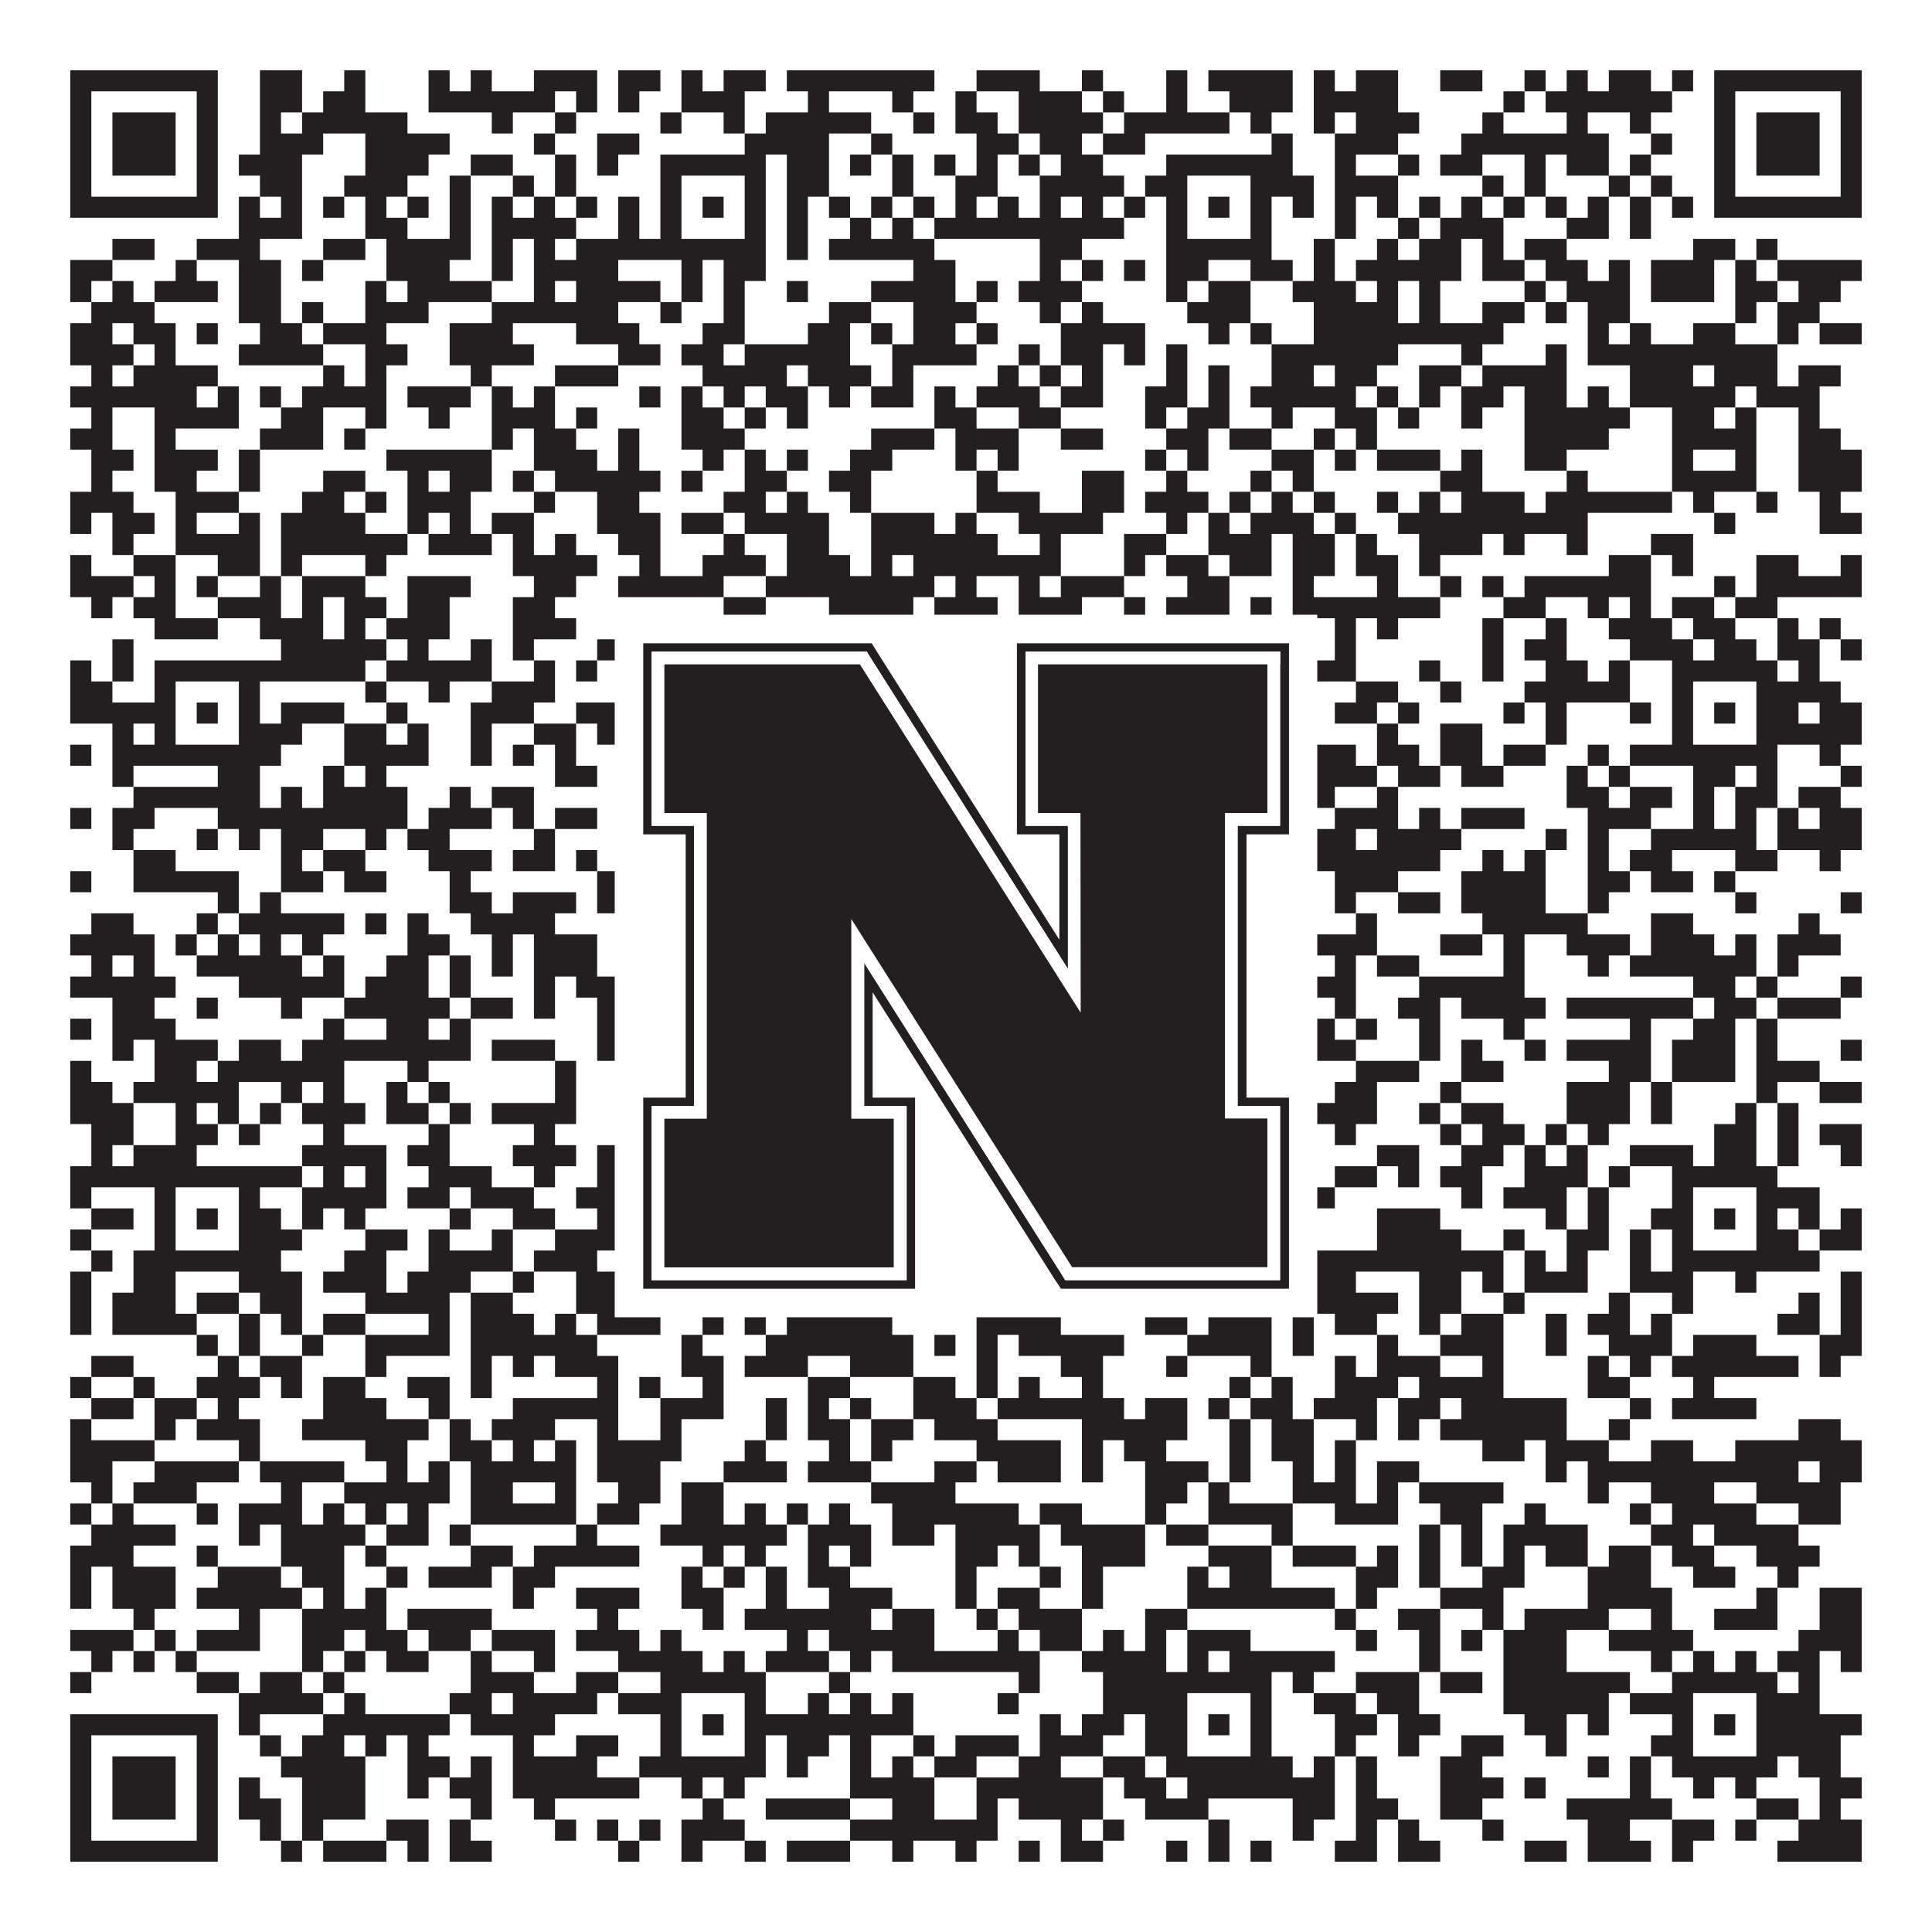
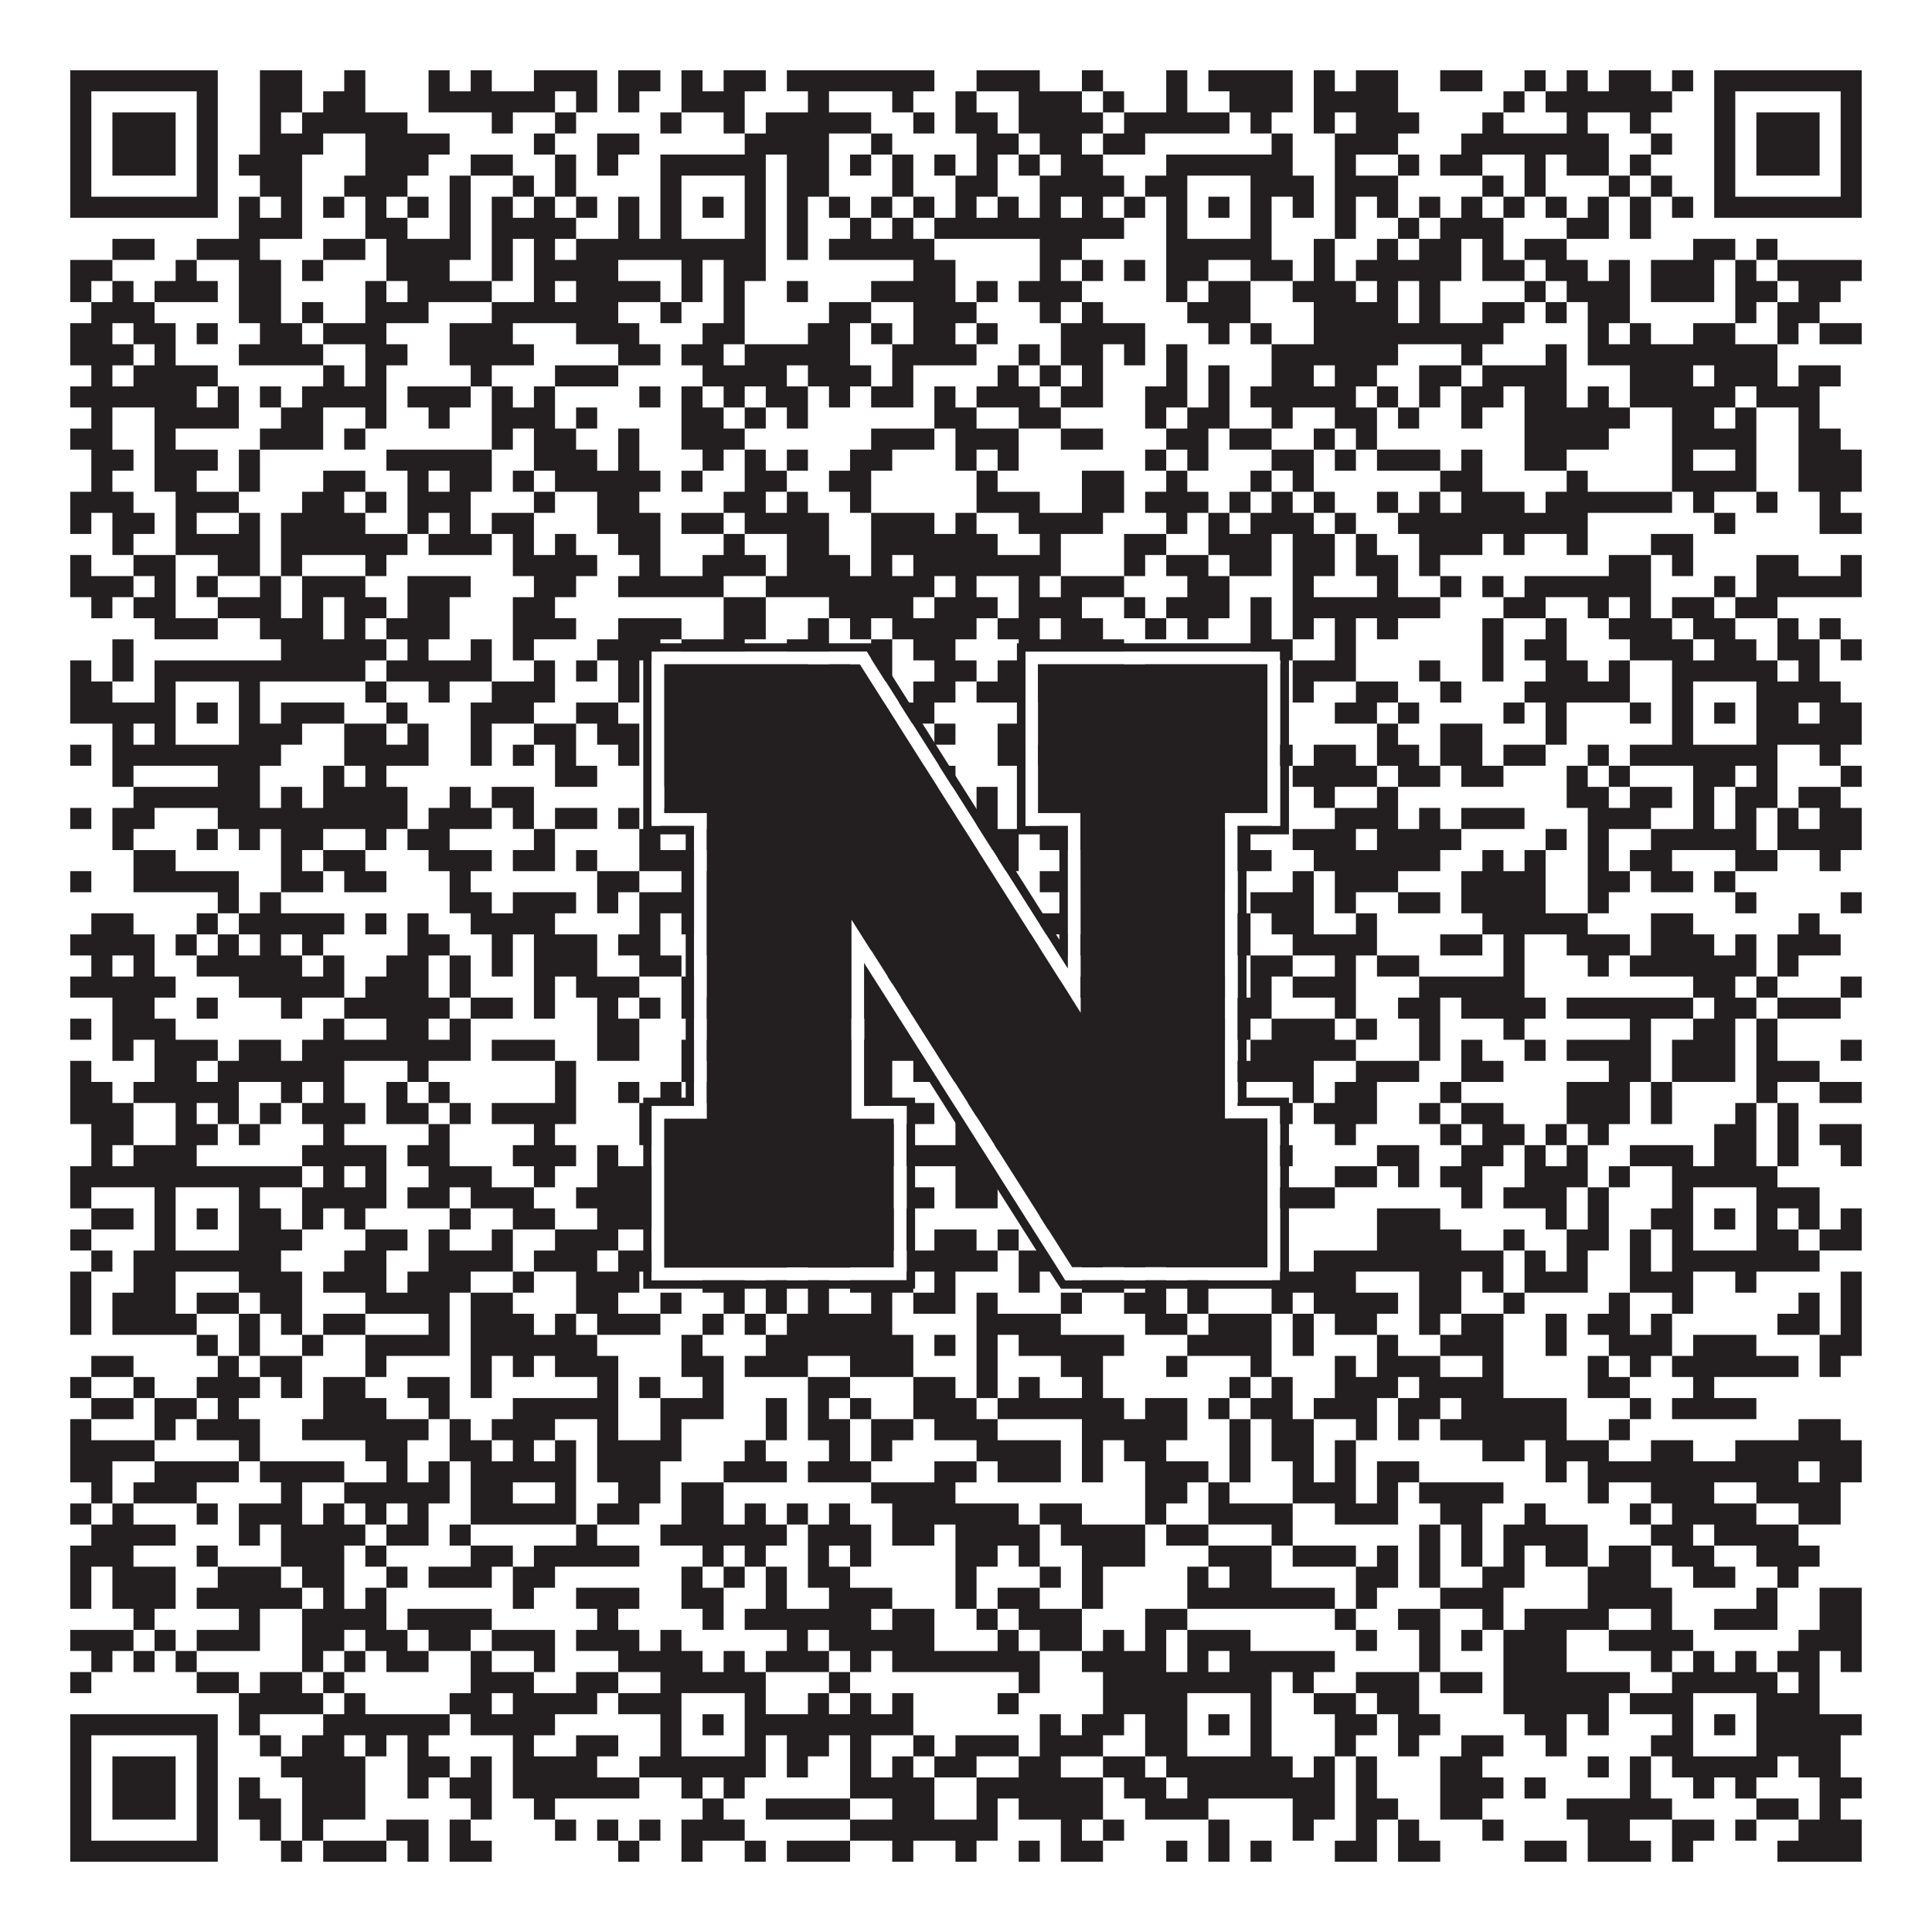
<svg xmlns="http://www.w3.org/2000/svg" version="1.1" width="1100px" height="1100px" viewBox="0 0 1100 1100">
  <rect x="0" y="0" width="1100" height="1100" fill="#ffffff" fill-opacity="1" />
  <path fill="#231f20" fill-opacity="1" d="M40,40L124,40L124,52L40,52ZM148,40L172,40L172,52L148,52ZM196,40L208,40L208,52L196,52ZM244,40L256,40L256,52L244,52ZM268,40L280,40L280,52L268,52ZM304,40L340,40L340,52L304,52ZM352,40L376,40L376,52L352,52ZM388,40L400,40L400,52L388,52ZM412,40L436,40L436,52L412,52ZM448,40L532,40L532,52L448,52ZM556,40L592,40L592,52L556,52ZM616,40L628,40L628,52L616,52ZM664,40L676,40L676,52L664,52ZM688,40L736,40L736,52L688,52ZM748,40L760,40L760,52L748,52ZM772,40L796,40L796,52L772,52ZM820,40L844,40L844,52L820,52ZM868,40L880,40L880,52L868,52ZM892,40L904,40L904,52L892,52ZM916,40L940,40L940,52L916,52ZM952,40L964,40L964,52L952,52ZM976,40L1060,40L1060,52L976,52ZM40,52L52,52L52,64L40,64ZM112,52L124,52L124,64L112,64ZM148,52L172,52L172,64L148,64ZM184,52L208,52L208,64L184,64ZM244,52L316,52L316,64L244,64ZM328,52L340,52L340,64L328,64ZM352,52L364,52L364,64L352,64ZM388,52L424,52L424,64L388,64ZM460,52L472,52L472,64L460,64ZM508,52L520,52L520,64L508,64ZM544,52L556,52L556,64L544,64ZM580,52L616,52L616,64L580,64ZM628,52L640,52L640,64L628,64ZM664,52L676,52L676,64L664,64ZM700,52L736,52L736,64L700,64ZM748,52L796,52L796,64L748,64ZM856,52L868,52L868,64L856,64ZM880,52L952,52L952,64L880,64ZM976,52L988,52L988,64L976,64ZM1048,52L1060,52L1060,64L1048,64ZM40,64L52,64L52,76L40,76ZM64,64L100,64L100,76L64,76ZM112,64L124,64L124,76L112,76ZM148,64L160,64L160,76L148,76ZM172,64L232,64L232,76L172,76ZM280,64L292,64L292,76L280,76ZM316,64L328,64L328,76L316,76ZM376,64L388,64L388,76L376,76ZM412,64L424,64L424,76L412,76ZM436,64L496,64L496,76L436,76ZM520,64L532,64L532,76L520,76ZM544,64L568,64L568,76L544,76ZM580,64L628,64L628,76L580,76ZM640,64L700,64L700,76L640,76ZM712,64L724,64L724,76L712,76ZM748,64L760,64L760,76L748,76ZM772,64L808,64L808,76L772,76ZM844,64L856,64L856,76L844,76ZM892,64L904,64L904,76L892,76ZM928,64L940,64L940,76L928,76ZM976,64L988,64L988,76L976,76ZM1000,64L1036,64L1036,76L1000,76ZM1048,64L1060,64L1060,76L1048,76ZM40,76L52,76L52,88L40,88ZM64,76L100,76L100,88L64,88ZM112,76L124,76L124,88L112,88ZM148,76L184,76L184,88L148,88ZM208,76L256,76L256,88L208,88ZM304,76L316,76L316,88L304,88ZM340,76L364,76L364,88L340,88ZM424,76L472,76L472,88L424,88ZM496,76L508,76L508,88L496,88ZM556,76L580,76L580,88L556,88ZM592,76L616,76L616,88L592,88ZM628,76L652,76L652,88L628,88ZM724,76L736,76L736,88L724,88ZM760,76L796,76L796,88L760,88ZM832,76L916,76L916,88L832,88ZM940,76L952,76L952,88L940,88ZM976,76L988,76L988,88L976,88ZM1000,76L1036,76L1036,88L1000,88ZM1048,76L1060,76L1060,88L1048,88ZM40,88L52,88L52,100L40,100ZM64,88L100,88L100,100L64,100ZM112,88L124,88L124,100L112,100ZM136,88L172,88L172,100L136,100ZM208,88L244,88L244,100L208,100ZM268,88L292,88L292,100L268,100ZM316,88L328,88L328,100L316,100ZM340,88L352,88L352,100L340,100ZM376,88L436,88L436,100L376,100ZM448,88L472,88L472,100L448,100ZM484,88L496,88L496,100L484,100ZM508,88L520,88L520,100L508,100ZM532,88L544,88L544,100L532,100ZM556,88L568,88L568,100L556,100ZM580,88L592,88L592,100L580,100ZM604,88L628,88L628,100L604,100ZM664,88L736,88L736,100L664,100ZM760,88L772,88L772,100L760,100ZM796,88L808,88L808,100L796,100ZM820,88L844,88L844,100L820,100ZM868,88L880,88L880,100L868,100ZM892,88L916,88L916,100L892,100ZM928,88L940,88L940,100L928,100ZM976,88L988,88L988,100L976,100ZM1000,88L1036,88L1036,100L1000,100ZM1048,88L1060,88L1060,100L1048,100ZM40,100L52,100L52,112L40,112ZM112,100L124,100L124,112L112,112ZM148,100L172,100L172,112L148,112ZM196,100L232,100L232,112L196,112ZM256,100L268,100L268,112L256,112ZM292,100L304,100L304,112L292,112ZM316,100L328,100L328,112L316,112ZM376,100L388,100L388,112L376,112ZM424,100L436,100L436,112L424,112ZM448,100L472,100L472,112L448,112ZM508,100L520,100L520,112L508,112ZM544,100L568,100L568,112L544,112ZM592,100L640,100L640,112L592,112ZM652,100L676,100L676,112L652,112ZM712,100L748,100L748,112L712,112ZM760,100L796,100L796,112L760,112ZM844,100L856,100L856,112L844,112ZM868,100L880,100L880,112L868,112ZM916,100L928,100L928,112L916,112ZM940,100L952,100L952,112L940,112ZM976,100L988,100L988,112L976,112ZM1048,100L1060,100L1060,112L1048,112ZM40,112L124,112L124,124L40,124ZM136,112L148,112L148,124L136,124ZM160,112L172,112L172,124L160,124ZM184,112L196,112L196,124L184,124ZM208,112L220,112L220,124L208,124ZM232,112L244,112L244,124L232,124ZM256,112L268,112L268,124L256,124ZM280,112L292,112L292,124L280,124ZM304,112L316,112L316,124L304,124ZM328,112L340,112L340,124L328,124ZM352,112L364,112L364,124L352,124ZM376,112L388,112L388,124L376,124ZM400,112L412,112L412,124L400,124ZM424,112L436,112L436,124L424,124ZM448,112L460,112L460,124L448,124ZM472,112L484,112L484,124L472,124ZM496,112L508,112L508,124L496,124ZM520,112L532,112L532,124L520,124ZM544,112L556,112L556,124L544,124ZM568,112L580,112L580,124L568,124ZM592,112L604,112L604,124L592,124ZM616,112L628,112L628,124L616,124ZM640,112L652,112L652,124L640,124ZM664,112L676,112L676,124L664,124ZM688,112L700,112L700,124L688,124ZM712,112L724,112L724,124L712,124ZM736,112L748,112L748,124L736,124ZM760,112L772,112L772,124L760,124ZM784,112L796,112L796,124L784,124ZM808,112L820,112L820,124L808,124ZM832,112L844,112L844,124L832,124ZM856,112L868,112L868,124L856,124ZM880,112L892,112L892,124L880,124ZM904,112L916,112L916,124L904,124ZM928,112L940,112L940,124L928,124ZM952,112L964,112L964,124L952,124ZM976,112L1060,112L1060,124L976,124ZM136,124L172,124L172,136L136,136ZM208,124L232,124L232,136L208,136ZM256,124L268,124L268,136L256,136ZM280,124L328,124L328,136L280,136ZM352,124L364,124L364,136L352,136ZM376,124L388,124L388,136L376,136ZM424,124L436,124L436,136L424,136ZM448,124L460,124L460,136L448,136ZM484,124L496,124L496,136L484,136ZM508,124L520,124L520,136L508,136ZM532,124L640,124L640,136L532,136ZM664,124L676,124L676,136L664,136ZM712,124L724,124L724,136L712,136ZM760,124L772,124L772,136L760,136ZM796,124L808,124L808,136L796,136ZM820,124L856,124L856,136L820,136ZM892,124L916,124L916,136L892,136ZM928,124L940,124L940,136L928,136ZM64,136L88,136L88,148L64,148ZM112,136L148,136L148,148L112,148ZM184,136L208,136L208,148L184,148ZM220,136L268,136L268,148L220,148ZM280,136L292,136L292,148L280,148ZM304,136L316,136L316,148L304,148ZM328,136L436,136L436,148L328,148ZM448,136L460,136L460,148L448,148ZM472,136L532,136L532,148L472,148ZM592,136L616,136L616,148L592,148ZM664,136L724,136L724,148L664,148ZM748,136L760,136L760,148L748,148ZM784,136L796,136L796,148L784,148ZM808,136L832,136L832,148L808,148ZM844,136L856,136L856,148L844,148ZM868,136L892,136L892,148L868,148ZM964,136L988,136L988,148L964,148ZM1000,136L1012,136L1012,148L1000,148ZM40,148L64,148L64,160L40,160ZM100,148L112,148L112,160L100,160ZM136,148L160,148L160,160L136,160ZM172,148L184,148L184,160L172,160ZM220,148L256,148L256,160L220,160ZM280,148L292,148L292,160L280,160ZM304,148L352,148L352,160L304,160ZM388,148L400,148L400,160L388,160ZM412,148L436,148L436,160L412,160ZM520,148L544,148L544,160L520,160ZM592,148L604,148L604,160L592,160ZM616,148L628,148L628,160L616,160ZM640,148L652,148L652,160L640,160ZM664,148L688,148L688,160L664,160ZM712,148L736,148L736,160L712,160ZM748,148L760,148L760,160L748,160ZM772,148L832,148L832,160L772,160ZM844,148L868,148L868,160L844,160ZM880,148L904,148L904,160L880,160ZM916,148L928,148L928,160L916,160ZM940,148L976,148L976,160L940,160ZM988,148L1000,148L1000,160L988,160ZM1012,148L1060,148L1060,160L1012,160ZM40,160L52,160L52,172L40,172ZM64,160L76,160L76,172L64,172ZM88,160L124,160L124,172L88,172ZM136,160L160,160L160,172L136,172ZM208,160L220,160L220,172L208,172ZM232,160L280,160L280,172L232,172ZM304,160L316,160L316,172L304,172ZM328,160L376,160L376,172L328,172ZM388,160L400,160L400,172L388,172ZM412,160L424,160L424,172L412,172ZM448,160L460,160L460,172L448,172ZM496,160L544,160L544,172L496,172ZM556,160L568,160L568,172L556,172ZM580,160L616,160L616,172L580,172ZM664,160L676,160L676,172L664,172ZM688,160L712,160L712,172L688,172ZM736,160L772,160L772,172L736,172ZM784,160L796,160L796,172L784,172ZM808,160L820,160L820,172L808,172ZM868,160L880,160L880,172L868,172ZM892,160L928,160L928,172L892,172ZM940,160L976,160L976,172L940,172ZM988,160L1012,160L1012,172L988,172ZM1024,160L1048,160L1048,172L1024,172ZM52,172L88,172L88,184L52,184ZM136,172L160,172L160,184L136,184ZM172,172L184,172L184,184L172,184ZM208,172L244,172L244,184L208,184ZM280,172L352,172L352,184L280,184ZM376,172L388,172L388,184L376,184ZM412,172L424,172L424,184L412,184ZM472,172L496,172L496,184L472,184ZM520,172L556,172L556,184L520,184ZM592,172L604,172L604,184L592,184ZM616,172L628,172L628,184L616,184ZM676,172L712,172L712,184L676,184ZM748,172L796,172L796,184L748,184ZM808,172L820,172L820,184L808,184ZM844,172L868,172L868,184L844,184ZM880,172L892,172L892,184L880,184ZM904,172L928,172L928,184L904,184ZM988,172L1000,172L1000,184L988,184ZM1012,172L1036,172L1036,184L1012,184ZM40,184L64,184L64,196L40,196ZM76,184L100,184L100,196L76,196ZM112,184L124,184L124,196L112,196ZM148,184L172,184L172,196L148,196ZM184,184L220,184L220,196L184,196ZM256,184L292,184L292,196L256,196ZM328,184L364,184L364,196L328,196ZM400,184L424,184L424,196L400,196ZM460,184L484,184L484,196L460,196ZM496,184L508,184L508,196L496,196ZM520,184L544,184L544,196L520,196ZM556,184L568,184L568,196L556,196ZM604,184L652,184L652,196L604,196ZM688,184L700,184L700,196L688,196ZM712,184L724,184L724,196L712,196ZM748,184L856,184L856,196L748,196ZM904,184L916,184L916,196L904,196ZM928,184L940,184L940,196L928,196ZM964,184L988,184L988,196L964,196ZM1012,184L1024,184L1024,196L1012,196ZM1036,184L1060,184L1060,196L1036,196ZM40,196L76,196L76,208L40,208ZM88,196L100,196L100,208L88,208ZM136,196L184,196L184,208L136,208ZM208,196L232,196L232,208L208,208ZM256,196L304,196L304,208L256,208ZM352,196L376,196L376,208L352,208ZM388,196L412,196L412,208L388,208ZM424,196L484,196L484,208L424,208ZM508,196L556,196L556,208L508,208ZM580,196L592,196L592,208L580,208ZM604,196L628,196L628,208L604,208ZM640,196L652,196L652,208L640,208ZM664,196L676,196L676,208L664,208ZM724,196L796,196L796,208L724,208ZM832,196L844,196L844,208L832,208ZM880,196L892,196L892,208L880,208ZM904,196L1012,196L1012,208L904,208ZM52,208L64,208L64,220L52,220ZM76,208L124,208L124,220L76,220ZM184,208L196,208L196,220L184,220ZM208,208L220,208L220,220L208,220ZM268,208L280,208L280,220L268,220ZM316,208L352,208L352,220L316,220ZM400,208L448,208L448,220L400,220ZM460,208L496,208L496,220L460,220ZM508,208L520,208L520,220L508,220ZM568,208L580,208L580,220L568,220ZM592,208L604,208L604,220L592,220ZM616,208L628,208L628,220L616,220ZM664,208L676,208L676,220L664,220ZM688,208L700,208L700,220L688,220ZM724,208L748,208L748,220L724,220ZM760,208L784,208L784,220L760,220ZM808,208L832,208L832,220L808,220ZM844,208L892,208L892,220L844,220ZM928,208L964,208L964,220L928,220ZM976,208L1012,208L1012,220L976,220ZM1024,208L1048,208L1048,220L1024,220ZM40,220L112,220L112,232L40,232ZM124,220L136,220L136,232L124,232ZM148,220L160,220L160,232L148,232ZM172,220L220,220L220,232L172,232ZM232,220L268,220L268,232L232,232ZM280,220L292,220L292,232L280,232ZM304,220L316,220L316,232L304,232ZM364,220L376,220L376,232L364,232ZM388,220L400,220L400,232L388,232ZM412,220L424,220L424,232L412,232ZM436,220L460,220L460,232L436,232ZM472,220L484,220L484,232L472,232ZM496,220L520,220L520,232L496,232ZM532,220L544,220L544,232L532,232ZM556,220L592,220L592,232L556,232ZM604,220L628,220L628,232L604,232ZM652,220L676,220L676,232L652,232ZM688,220L700,220L700,232L688,232ZM712,220L772,220L772,232L712,232ZM784,220L796,220L796,232L784,232ZM808,220L820,220L820,232L808,232ZM832,220L856,220L856,232L832,232ZM868,220L892,220L892,232L868,232ZM904,220L916,220L916,232L904,232ZM928,220L988,220L988,232L928,232ZM1000,220L1036,220L1036,232L1000,232ZM52,232L64,232L64,244L52,244ZM88,232L136,232L136,244L88,244ZM160,232L184,232L184,244L160,244ZM208,232L220,232L220,244L208,244ZM244,232L256,232L256,244L244,244ZM280,232L316,232L316,244L280,244ZM328,232L340,232L340,244L328,244ZM388,232L412,232L412,244L388,244ZM424,232L436,232L436,244L424,244ZM448,232L460,232L460,244L448,244ZM532,232L556,232L556,244L532,244ZM580,232L604,232L604,244L580,244ZM652,232L664,232L664,244L652,244ZM676,232L700,232L700,244L676,244ZM724,232L736,232L736,244L724,244ZM760,232L784,232L784,244L760,244ZM796,232L808,232L808,244L796,244ZM832,232L844,232L844,244L832,244ZM868,232L928,232L928,244L868,244ZM952,232L976,232L976,244L952,244ZM988,232L1000,232L1000,244L988,244ZM1024,232L1036,232L1036,244L1024,244ZM40,244L64,244L64,256L40,256ZM88,244L100,244L100,256L88,256ZM148,244L184,244L184,256L148,256ZM196,244L208,244L208,256L196,256ZM280,244L292,244L292,256L280,256ZM304,244L328,244L328,256L304,256ZM352,244L364,244L364,256L352,256ZM388,244L424,244L424,256L388,256ZM496,244L532,244L532,256L496,256ZM544,244L580,244L580,256L544,256ZM604,244L628,244L628,256L604,256ZM664,244L688,244L688,256L664,256ZM700,244L724,244L724,256L700,256ZM748,244L760,244L760,256L748,256ZM772,244L784,244L784,256L772,256ZM868,244L916,244L916,256L868,256ZM952,244L1000,244L1000,256L952,256ZM1024,244L1048,244L1048,256L1024,256ZM52,256L76,256L76,268L52,268ZM88,256L124,256L124,268L88,268ZM136,256L148,256L148,268L136,268ZM220,256L280,256L280,268L220,268ZM304,256L340,256L340,268L304,268ZM352,256L364,256L364,268L352,268ZM400,256L412,256L412,268L400,268ZM424,256L436,256L436,268L424,268ZM448,256L460,256L460,268L448,268ZM484,256L508,256L508,268L484,268ZM544,256L556,256L556,268L544,268ZM568,256L580,256L580,268L568,268ZM652,256L664,256L664,268L652,268ZM676,256L688,256L688,268L676,268ZM724,256L748,256L748,268L724,268ZM760,256L772,256L772,268L760,268ZM784,256L820,256L820,268L784,268ZM832,256L844,256L844,268L832,268ZM868,256L892,256L892,268L868,268ZM952,256L964,256L964,268L952,268ZM988,256L1000,256L1000,268L988,268ZM1024,256L1060,256L1060,268L1024,268ZM52,268L64,268L64,280L52,280ZM88,268L112,268L112,280L88,280ZM136,268L148,268L148,280L136,280ZM184,268L208,268L208,280L184,280ZM232,268L244,268L244,280L232,280ZM256,268L280,268L280,280L256,280ZM292,268L304,268L304,280L292,280ZM316,268L376,268L376,280L316,280ZM388,268L400,268L400,280L388,280ZM424,268L448,268L448,280L424,280ZM472,268L496,268L496,280L472,280ZM556,268L568,268L568,280L556,280ZM616,268L640,268L640,280L616,280ZM664,268L676,268L676,280L664,280ZM712,268L724,268L724,280L712,280ZM736,268L748,268L748,280L736,280ZM820,268L844,268L844,280L820,280ZM892,268L904,268L904,280L892,280ZM952,268L1000,268L1000,280L952,280ZM1024,268L1060,268L1060,280L1024,280ZM40,280L76,280L76,292L40,292ZM100,280L136,280L136,292L100,292ZM172,280L196,280L196,292L172,292ZM208,280L220,280L220,292L208,292ZM232,280L268,280L268,292L232,292ZM304,280L316,280L316,292L304,292ZM340,280L364,280L364,292L340,292ZM412,280L436,280L436,292L412,292ZM448,280L460,280L460,292L448,292ZM484,280L496,280L496,292L484,292ZM556,280L592,280L592,292L556,292ZM616,280L640,280L640,292L616,292ZM652,280L688,280L688,292L652,292ZM700,280L712,280L712,292L700,292ZM724,280L736,280L736,292L724,292ZM748,280L760,280L760,292L748,292ZM784,280L796,280L796,292L784,292ZM808,280L820,280L820,292L808,292ZM832,280L868,280L868,292L832,292ZM880,280L952,280L952,292L880,292ZM964,280L976,280L976,292L964,292ZM1000,280L1012,280L1012,292L1000,292ZM1036,280L1048,280L1048,292L1036,292ZM40,292L52,292L52,304L40,304ZM64,292L88,292L88,304L64,304ZM100,292L112,292L112,304L100,304ZM136,292L148,292L148,304L136,304ZM160,292L208,292L208,304L160,304ZM232,292L244,292L244,304L232,304ZM256,292L268,292L268,304L256,304ZM280,292L304,292L304,304L280,304ZM340,292L376,292L376,304L340,304ZM388,292L412,292L412,304L388,304ZM424,292L472,292L472,304L424,304ZM496,292L532,292L532,304L496,304ZM544,292L556,292L556,304L544,304ZM580,292L628,292L628,304L580,304ZM664,292L676,292L676,304L664,304ZM688,292L700,292L700,304L688,304ZM712,292L748,292L748,304L712,304ZM760,292L772,292L772,304L760,304ZM796,292L904,292L904,304L796,304ZM976,292L988,292L988,304L976,304ZM1036,292L1060,292L1060,304L1036,304ZM64,304L76,304L76,316L64,316ZM100,304L148,304L148,316L100,316ZM160,304L232,304L232,316L160,316ZM244,304L280,304L280,316L244,316ZM292,304L304,304L304,316L292,316ZM316,304L328,304L328,316L316,316ZM352,304L376,304L376,316L352,316ZM412,304L424,304L424,316L412,316ZM448,304L472,304L472,316L448,316ZM496,304L568,304L568,316L496,316ZM592,304L604,304L604,316L592,316ZM640,304L664,304L664,316L640,316ZM688,304L724,304L724,316L688,316ZM736,304L760,304L760,316L736,316ZM772,304L784,304L784,316L772,316ZM808,304L844,304L844,316L808,316ZM856,304L868,304L868,316L856,316ZM892,304L904,304L904,316L892,316ZM940,304L964,304L964,316L940,316ZM40,316L52,316L52,328L40,328ZM76,316L100,316L100,328L76,328ZM124,316L148,316L148,328L124,328ZM160,316L172,316L172,328L160,328ZM208,316L220,316L220,328L208,328ZM292,316L340,316L340,328L292,328ZM364,316L376,316L376,328L364,328ZM400,316L436,316L436,328L400,328ZM448,316L484,316L484,328L448,328ZM496,316L508,316L508,328L496,328ZM520,316L604,316L604,328L520,328ZM640,316L652,316L652,328L640,328ZM664,316L688,316L688,328L664,328ZM700,316L724,316L724,328L700,328ZM736,316L760,316L760,328L736,328ZM772,316L796,316L796,328L772,328ZM808,316L820,316L820,328L808,328ZM916,316L940,316L940,328L916,328ZM952,316L964,316L964,328L952,328ZM1000,316L1024,316L1024,328L1000,328ZM1048,316L1060,316L1060,328L1048,328ZM40,328L76,328L76,340L40,340ZM88,328L100,328L100,340L88,340ZM112,328L124,328L124,340L112,340ZM148,328L160,328L160,340L148,340ZM172,328L208,328L208,340L172,340ZM232,328L268,328L268,340L232,340ZM304,328L328,328L328,340L304,340ZM352,328L412,328L412,340L352,340ZM436,328L532,328L532,340L436,340ZM544,328L556,328L556,340L544,340ZM580,328L592,328L592,340L580,340ZM604,328L640,328L640,340L604,340ZM676,328L700,328L700,340L676,340ZM736,328L748,328L748,340L736,340ZM784,328L796,328L796,340L784,340ZM820,328L832,328L832,340L820,340ZM844,328L856,328L856,340L844,340ZM868,328L940,328L940,340L868,340ZM976,328L988,328L988,340L976,340ZM1000,328L1060,328L1060,340L1000,340ZM52,340L64,340L64,352L52,352ZM76,340L100,340L100,352L76,352ZM124,340L160,340L160,352L124,352ZM172,340L184,340L184,352L172,352ZM196,340L220,340L220,352L196,352ZM232,340L256,340L256,352L232,352ZM292,340L316,340L316,352L292,352ZM412,340L436,340L436,352L412,352ZM472,340L520,340L520,352L472,352ZM532,340L568,340L568,352L532,352ZM580,340L616,340L616,352L580,352ZM640,340L652,340L652,352L640,352ZM664,340L700,340L700,352L664,352ZM712,340L724,340L724,352L712,352ZM736,340L820,340L820,352L736,352ZM856,340L880,340L880,352L856,352ZM904,340L916,340L916,352L904,352ZM928,340L940,340L940,352L928,352ZM952,340L976,340L976,352L952,352ZM988,340L1012,340L1012,352L988,352ZM88,352L124,352L124,364L88,364ZM148,352L184,352L184,364L148,364ZM196,352L208,352L208,364L196,364ZM220,352L256,352L256,364L220,364ZM292,352L328,352L328,364L292,364ZM352,352L388,352L388,364L352,364ZM412,352L436,352L436,364L412,364ZM460,352L472,352L472,364L460,364ZM484,352L496,352L496,364L484,364ZM508,352L556,352L556,364L508,364ZM568,352L592,352L592,364L568,364ZM604,352L628,352L628,364L604,364ZM652,352L664,352L664,364L652,364ZM676,352L688,352L688,364L676,364ZM712,352L724,352L724,364L712,364ZM736,352L748,352L748,364L736,364ZM760,352L772,352L772,364L760,364ZM784,352L796,352L796,364L784,364ZM844,352L856,352L856,364L844,364ZM880,352L892,352L892,364L880,364ZM916,352L952,352L952,364L916,364ZM964,352L988,352L988,364L964,364ZM1012,352L1024,352L1024,364L1012,364ZM1036,352L1048,352L1048,364L1036,364ZM64,364L76,364L76,376L64,376ZM160,364L220,364L220,376L160,376ZM232,364L244,364L244,376L232,376ZM268,364L280,364L280,376L268,376ZM292,364L304,364L304,376L292,376ZM340,364L376,364L376,376L340,376ZM388,364L424,364L424,376L388,376ZM448,364L472,364L472,376L448,376ZM496,364L508,364L508,376L496,376ZM520,364L544,364L544,376L520,376ZM580,364L640,364L640,376L580,376ZM712,364L736,364L736,376L712,376ZM760,364L772,364L772,376L760,376ZM844,364L856,364L856,376L844,376ZM868,364L892,364L892,376L868,376ZM928,364L964,364L964,376L928,376ZM976,364L1000,364L1000,376L976,376ZM1012,364L1036,364L1036,376L1012,376ZM1048,364L1060,364L1060,376L1048,376ZM40,376L52,376L52,388L40,388ZM64,376L76,376L76,388L64,388ZM88,376L208,376L208,388L88,388ZM220,376L280,376L280,388L220,388ZM304,376L316,376L316,388L304,388ZM328,376L340,376L340,388L328,388ZM352,376L364,376L364,388L352,388ZM376,376L460,376L460,388L376,388ZM472,376L484,376L484,388L472,388ZM496,376L508,376L508,388L496,388ZM532,376L556,376L556,388L532,388ZM568,376L640,376L640,388L568,388ZM652,376L724,376L724,388L652,388ZM736,376L772,376L772,388L736,388ZM808,376L820,376L820,388L808,388ZM844,376L856,376L856,388L844,388ZM880,376L904,376L904,388L880,388ZM916,376L928,376L928,388L916,388ZM952,376L1012,376L1012,388L952,388ZM1024,376L1036,376L1036,388L1024,388ZM40,388L64,388L64,400L40,400ZM88,388L100,388L100,400L88,400ZM136,388L148,388L148,400L136,400ZM208,388L220,388L220,400L208,400ZM244,388L256,388L256,400L244,400ZM280,388L316,388L316,400L280,400ZM352,388L364,388L364,400L352,400ZM376,388L388,388L388,400L376,400ZM424,388L436,388L436,400L424,400ZM520,388L544,388L544,400L520,400ZM556,388L592,388L592,400L556,400ZM616,388L676,388L676,400L616,400ZM712,388L724,388L724,400L712,400ZM736,388L748,388L748,400L736,400ZM772,388L796,388L796,400L772,400ZM820,388L832,388L832,400L820,400ZM868,388L928,388L928,400L868,400ZM952,388L964,388L964,400L952,400ZM1000,388L1048,388L1048,400L1000,400ZM40,400L100,400L100,412L40,412ZM112,400L124,400L124,412L112,412ZM136,400L148,400L148,412L136,412ZM160,400L196,400L196,412L160,412ZM220,400L232,400L232,412L220,412ZM268,400L304,400L304,412L268,412ZM328,400L352,400L352,412L328,412ZM376,400L388,400L388,412L376,412ZM400,400L412,400L412,412L400,412ZM424,400L448,400L448,412L424,412ZM460,400L472,400L472,412L460,412ZM496,400L532,400L532,412L496,412ZM592,400L628,400L628,412L592,412ZM640,400L652,400L652,412L640,412ZM664,400L676,400L676,412L664,412ZM688,400L700,400L700,412L688,412ZM712,400L724,400L724,412L712,412ZM760,400L784,400L784,412L760,412ZM796,400L808,400L808,412L796,412ZM856,400L868,400L868,412L856,412ZM880,400L892,400L892,412L880,412ZM928,400L940,400L940,412L928,412ZM952,400L964,400L964,412L952,412ZM976,400L988,400L988,412L976,412ZM1000,400L1024,400L1024,412L1000,412ZM1036,400L1060,400L1060,412L1036,412ZM64,412L76,412L76,424L64,424ZM88,412L100,412L100,424L88,424ZM136,412L172,412L172,424L136,424ZM196,412L220,412L220,424L196,424ZM232,412L244,412L244,424L232,424ZM268,412L280,412L280,424L268,424ZM304,412L328,412L328,424L304,424ZM340,412L364,412L364,424L340,424ZM376,412L388,412L388,424L376,424ZM424,412L460,412L460,424L424,424ZM472,412L496,412L496,424L472,424ZM532,412L544,412L544,424L532,424ZM568,412L580,412L580,424L568,424ZM592,412L604,412L604,424L592,424ZM628,412L676,412L676,424L628,424ZM712,412L724,412L724,424L712,424ZM784,412L796,412L796,424L784,424ZM820,412L844,412L844,424L820,424ZM880,412L892,412L892,424L880,424ZM952,412L964,412L964,424L952,424ZM1000,412L1060,412L1060,424L1000,424ZM40,424L52,424L52,436L40,436ZM64,424L160,424L160,436L64,436ZM196,424L244,424L244,436L196,436ZM268,424L280,424L280,436L268,436ZM292,424L304,424L304,436L292,436ZM316,424L328,424L328,436L316,436ZM352,424L364,424L364,436L352,436ZM376,424L448,424L448,436L376,436ZM484,424L508,424L508,436L484,436ZM568,424L604,424L604,436L568,436ZM616,424L628,424L628,436L616,436ZM640,424L736,424L736,436L640,436ZM748,424L772,424L772,436L748,436ZM784,424L808,424L808,436L784,436ZM820,424L844,424L844,436L820,436ZM856,424L880,424L880,436L856,436ZM904,424L916,424L916,436L904,436ZM928,424L1012,424L1012,436L928,436ZM1036,424L1048,424L1048,436L1036,436ZM64,436L76,436L76,448L64,448ZM124,436L148,436L148,448L124,448ZM184,436L196,436L196,448L184,448ZM208,436L220,436L220,448L208,448ZM316,436L340,436L340,448L316,448ZM376,436L388,436L388,448L376,448ZM400,436L412,436L412,448L400,448ZM436,436L472,436L472,448L436,448ZM484,436L544,436L544,448L484,448ZM592,436L604,436L604,448L592,448ZM652,436L676,436L676,448L652,448ZM688,436L712,436L712,448L688,448ZM736,436L784,436L784,448L736,448ZM796,436L820,436L820,448L796,448ZM832,436L856,436L856,448L832,448ZM892,436L904,436L904,448L892,448ZM916,436L928,436L928,448L916,448ZM964,436L988,436L988,448L964,448ZM1000,436L1012,436L1012,448L1000,448ZM1048,436L1060,436L1060,448L1048,448ZM76,448L148,448L148,460L76,460ZM160,448L172,448L172,460L160,460ZM184,448L232,448L232,460L184,460ZM256,448L268,448L268,460L256,460ZM280,448L304,448L304,460L280,460ZM388,448L400,448L400,460L388,460ZM460,448L508,448L508,460L460,460ZM520,448L532,448L532,460L520,460ZM556,448L568,448L568,460L556,460ZM592,448L604,448L604,460L592,460ZM652,448L676,448L676,460L652,460ZM688,448L700,448L700,460L688,460ZM748,448L760,448L760,460L748,460ZM784,448L796,448L796,460L784,460ZM892,448L916,448L916,460L892,460ZM928,448L952,448L952,460L928,460ZM964,448L976,448L976,460L964,460ZM988,448L1012,448L1012,460L988,460ZM1024,448L1048,448L1048,460L1024,460ZM40,460L52,460L52,472L40,472ZM64,460L88,460L88,472L64,472ZM124,460L232,460L232,472L124,472ZM244,460L280,460L280,472L244,472ZM292,460L304,460L304,472L292,472ZM316,460L340,460L340,472L316,472ZM352,460L364,460L364,472L352,472ZM376,460L400,460L400,472L376,472ZM424,460L436,460L436,472L424,472ZM472,460L508,460L508,472L472,472ZM532,460L544,460L544,472L532,472ZM556,460L568,460L568,472L556,472ZM592,460L616,460L616,472L592,472ZM628,460L640,460L640,472L628,472ZM676,460L688,460L688,472L676,472ZM700,460L724,460L724,472L700,472ZM760,460L796,460L796,472L760,472ZM808,460L820,460L820,472L808,472ZM832,460L868,460L868,472L832,472ZM904,460L940,460L940,472L904,472ZM964,460L976,460L976,472L964,472ZM988,460L1000,460L1000,472L988,472ZM1012,460L1024,460L1024,472L1012,472ZM1036,460L1060,460L1060,472L1036,472ZM64,472L76,472L76,484L64,484ZM112,472L124,472L124,484L112,484ZM136,472L148,472L148,484L136,484ZM160,472L184,472L184,484L160,484ZM208,472L220,472L220,484L208,484ZM232,472L256,472L256,484L232,484ZM304,472L316,472L316,484L304,484ZM364,472L376,472L376,484L364,484ZM400,472L412,472L412,484L400,484ZM460,472L484,472L484,484L460,484ZM544,472L580,472L580,484L544,484ZM592,472L628,472L628,484L592,484ZM664,472L712,472L712,484L664,484ZM736,472L772,472L772,484L736,484ZM784,472L832,472L832,484L784,484ZM880,472L892,472L892,484L880,484ZM904,472L916,472L916,484L904,484ZM940,472L1000,472L1000,484L940,484ZM1012,472L1060,472L1060,484L1012,484ZM76,484L100,484L100,496L76,496ZM160,484L172,484L172,496L160,496ZM184,484L208,484L208,496L184,496ZM244,484L280,484L280,496L244,496ZM292,484L316,484L316,496L292,496ZM328,484L340,484L340,496L328,496ZM364,484L400,484L400,496L364,496ZM412,484L436,484L436,496L412,496ZM448,484L460,484L460,496L448,496ZM472,484L484,484L484,496L472,496ZM508,484L532,484L532,496L508,496ZM544,484L556,484L556,496L544,496ZM568,484L580,484L580,496L568,496ZM628,484L640,484L640,496L628,496ZM676,484L724,484L724,496L676,496ZM748,484L820,484L820,496L748,496ZM844,484L856,484L856,496L844,496ZM868,484L880,484L880,496L868,496ZM904,484L916,484L916,496L904,496ZM928,484L952,484L952,496L928,496ZM988,484L1012,484L1012,496L988,496ZM1036,484L1048,484L1048,496L1036,496ZM40,496L52,496L52,508L40,508ZM76,496L136,496L136,508L76,508ZM160,496L184,496L184,508L160,508ZM196,496L220,496L220,508L196,508ZM256,496L268,496L268,508L256,508ZM340,496L364,496L364,508L340,508ZM388,496L412,496L412,508L388,508ZM472,496L508,496L508,508L472,508ZM520,496L532,496L532,508L520,508ZM544,496L556,496L556,508L544,508ZM592,496L604,496L604,508L592,508ZM628,496L664,496L664,508L628,508ZM676,496L700,496L700,508L676,508ZM736,496L748,496L748,508L736,508ZM760,496L796,496L796,508L760,508ZM832,496L880,496L880,508L832,508ZM904,496L928,496L928,508L904,508ZM940,496L964,496L964,508L940,508ZM976,496L988,496L988,508L976,508ZM124,508L136,508L136,520L124,520ZM148,508L160,508L160,520L148,520ZM256,508L280,508L280,520L256,520ZM292,508L328,508L328,520L292,520ZM340,508L352,508L352,520L340,520ZM364,508L424,508L424,520L364,520ZM436,508L448,508L448,520L436,520ZM472,508L484,508L484,520L472,520ZM520,508L556,508L556,520L520,520ZM616,508L628,508L628,520L616,520ZM652,508L676,508L676,520L652,520ZM712,508L748,508L748,520L712,520ZM760,508L772,508L772,520L760,520ZM796,508L820,508L820,520L796,520ZM832,508L880,508L880,520L832,520ZM904,508L916,508L916,520L904,520ZM988,508L1000,508L1000,520L988,520ZM1048,508L1060,508L1060,520L1048,520ZM52,520L76,520L76,532L52,532ZM112,520L124,520L124,532L112,532ZM136,520L196,520L196,532L136,532ZM208,520L220,520L220,532L208,532ZM232,520L244,520L244,532L232,532ZM268,520L316,520L316,532L268,532ZM364,520L376,520L376,532L364,532ZM388,520L496,520L496,532L388,532ZM544,520L580,520L580,532L544,532ZM592,520L604,520L604,532L592,532ZM628,520L652,520L652,532L628,532ZM664,520L688,520L688,532L664,532ZM700,520L712,520L712,532L700,532ZM724,520L748,520L748,532L724,532ZM772,520L784,520L784,532L772,532ZM844,520L904,520L904,532L844,532ZM940,520L964,520L964,532L940,532ZM1024,520L1036,520L1036,532L1024,532ZM40,532L88,532L88,544L40,544ZM100,532L112,532L112,544L100,544ZM124,532L136,532L136,544L124,544ZM148,532L160,532L160,544L148,544ZM172,532L184,532L184,544L172,544ZM232,532L256,532L256,544L232,544ZM280,532L292,532L292,544L280,544ZM304,532L340,532L340,544L304,544ZM352,532L376,532L376,544L352,544ZM400,532L412,532L412,544L400,544ZM424,532L436,532L436,544L424,544ZM448,532L472,532L472,544L448,544ZM484,532L496,532L496,544L484,544ZM532,532L544,532L544,544L532,544ZM556,532L568,532L568,544L556,544ZM580,532L592,532L592,544L580,544ZM604,532L640,532L640,544L604,544ZM652,532L688,532L688,544L652,544ZM700,532L712,532L712,544L700,544ZM736,532L784,532L784,544L736,544ZM820,532L844,532L844,544L820,544ZM856,532L868,532L868,544L856,544ZM892,532L928,532L928,544L892,544ZM940,532L976,532L976,544L940,544ZM988,532L1000,532L1000,544L988,544ZM1012,532L1048,532L1048,544L1012,544ZM52,544L64,544L64,556L52,556ZM76,544L88,544L88,556L76,556ZM112,544L172,544L172,556L112,556ZM184,544L196,544L196,556L184,556ZM220,544L244,544L244,556L220,556ZM256,544L268,544L268,556L256,556ZM280,544L292,544L292,556L280,556ZM304,544L340,544L340,556L304,556ZM364,544L388,544L388,556L364,556ZM436,544L460,544L460,556L436,556ZM472,544L496,544L496,556L472,556ZM532,544L556,544L556,556L532,556ZM616,544L628,544L628,556L616,556ZM640,544L652,544L652,556L640,556ZM664,544L676,544L676,556L664,556ZM712,544L736,544L736,556L712,556ZM760,544L772,544L772,556L760,556ZM784,544L808,544L808,556L784,556ZM856,544L868,544L868,556L856,556ZM904,544L916,544L916,556L904,556ZM928,544L1000,544L1000,556L928,556ZM1012,544L1024,544L1024,556L1012,556ZM40,556L100,556L100,568L40,568ZM136,556L196,556L196,568L136,568ZM208,556L244,556L244,568L208,568ZM256,556L268,556L268,568L256,568ZM304,556L316,556L316,568L304,568ZM328,556L364,556L364,568L328,568ZM388,556L400,556L400,568L388,568ZM412,556L436,556L436,568L412,568ZM484,556L508,556L508,568L484,568ZM520,556L532,556L532,568L520,568ZM544,556L568,556L568,568L544,568ZM580,556L592,556L592,568L580,568ZM604,556L616,556L616,568L604,568ZM628,556L640,556L640,568L628,568ZM652,556L700,556L700,568L652,568ZM712,556L724,556L724,568L712,568ZM736,556L772,556L772,568L736,568ZM808,556L868,556L868,568L808,568ZM964,556L988,556L988,568L964,568ZM1000,556L1012,556L1012,568L1000,568ZM1048,556L1060,556L1060,568L1048,568ZM64,568L88,568L88,580L64,580ZM112,568L124,568L124,580L112,580ZM160,568L172,568L172,580L160,580ZM196,568L256,568L256,580L196,580ZM268,568L292,568L292,580L268,580ZM304,568L316,568L316,580L304,580ZM340,568L352,568L352,580L340,580ZM364,568L376,568L376,580L364,580ZM388,568L448,568L448,580L388,580ZM460,568L472,568L472,580L460,580ZM484,568L532,568L532,580L484,580ZM544,568L580,568L580,580L544,580ZM592,568L604,568L604,580L592,580ZM652,568L676,568L676,580L652,580ZM700,568L724,568L724,580L700,580ZM760,568L772,568L772,580L760,580ZM796,568L820,568L820,580L796,580ZM832,568L880,568L880,580L832,580ZM892,568L964,568L964,580L892,580ZM976,568L1000,568L1000,580L976,580ZM1012,568L1048,568L1048,580L1012,580ZM40,580L52,580L52,592L40,592ZM64,580L100,580L100,592L64,592ZM184,580L196,580L196,592L184,592ZM220,580L244,580L244,592L220,592ZM256,580L268,580L268,592L256,592ZM340,580L364,580L364,592L340,592ZM412,580L424,580L424,592L412,592ZM448,580L484,580L484,592L448,592ZM496,580L556,580L556,592L496,592ZM580,580L592,580L592,592L580,592ZM616,580L652,580L652,592L616,592ZM688,580L712,580L712,592L688,592ZM724,580L760,580L760,592L724,592ZM772,580L784,580L784,592L772,592ZM808,580L820,580L820,592L808,592ZM856,580L868,580L868,592L856,592ZM928,580L940,580L940,592L928,592ZM964,580L988,580L988,592L964,592ZM1000,580L1012,580L1012,592L1000,592ZM64,592L76,592L76,604L64,604ZM88,592L124,592L124,604L88,604ZM136,592L160,592L160,604L136,604ZM172,592L268,592L268,604L172,604ZM280,592L316,592L316,604L280,604ZM340,592L364,592L364,604L340,604ZM388,592L436,592L436,604L388,604ZM448,592L472,592L472,604L448,604ZM484,592L544,592L544,604L484,604ZM568,592L580,592L580,604L568,604ZM616,592L640,592L640,604L616,604ZM676,592L688,592L688,604L676,604ZM712,592L772,592L772,604L712,604ZM808,592L820,592L820,604L808,604ZM832,592L844,592L844,604L832,604ZM868,592L880,592L880,604L868,604ZM892,592L940,592L940,604L892,604ZM952,592L988,592L988,604L952,604ZM1000,592L1012,592L1012,604L1000,604ZM1048,592L1060,592L1060,604L1048,604ZM40,604L52,604L52,616L40,616ZM88,604L112,604L112,616L88,616ZM124,604L196,604L196,616L124,616ZM232,604L244,604L244,616L232,616ZM316,604L328,604L328,616L316,616ZM388,604L400,604L400,616L388,616ZM412,604L436,604L436,616L412,616ZM484,604L508,604L508,616L484,616ZM520,604L592,604L592,616L520,616ZM616,604L640,604L640,616L616,616ZM664,604L688,604L688,616L664,616ZM700,604L748,604L748,616L700,616ZM772,604L808,604L808,616L772,616ZM832,604L856,604L856,616L832,616ZM916,604L940,604L940,616L916,616ZM952,604L988,604L988,616L952,616ZM1000,604L1036,604L1036,616L1000,616ZM40,616L64,616L64,628L40,628ZM76,616L136,616L136,628L76,628ZM160,616L172,616L172,628L160,628ZM184,616L196,616L196,628L184,628ZM220,616L232,616L232,628L220,628ZM244,616L256,616L256,628L244,628ZM316,616L328,616L328,628L316,628ZM352,616L364,616L364,628L352,628ZM376,616L388,616L388,628L376,628ZM400,616L412,616L412,628L400,628ZM424,616L436,616L436,628L424,628ZM448,616L508,616L508,628L448,628ZM556,616L568,616L568,628L556,628ZM580,616L616,616L616,628L580,628ZM640,616L664,616L664,628L640,628ZM736,616L748,616L748,628L736,628ZM760,616L784,616L784,628L760,628ZM820,616L832,616L832,628L820,628ZM892,616L928,616L928,628L892,628ZM940,616L952,616L952,628L940,628ZM1000,616L1012,616L1012,628L1000,628ZM1036,616L1060,616L1060,628L1036,628ZM40,628L76,628L76,640L40,640ZM100,628L112,628L112,640L100,640ZM124,628L136,628L136,640L124,640ZM148,628L160,628L160,640L148,640ZM172,628L208,628L208,640L172,640ZM220,628L244,628L244,640L220,640ZM256,628L268,628L268,640L256,640ZM280,628L328,628L328,640L280,640ZM364,628L400,628L400,640L364,640ZM424,628L436,628L436,640L424,640ZM448,628L460,628L460,640L448,640ZM472,628L496,628L496,640L472,640ZM520,628L532,628L532,640L520,640ZM544,628L556,628L556,640L544,640ZM568,628L592,628L592,640L568,640ZM676,628L688,628L688,640L676,640ZM700,628L736,628L736,640L700,640ZM748,628L784,628L784,640L748,640ZM808,628L820,628L820,640L808,640ZM832,628L856,628L856,640L832,640ZM892,628L928,628L928,640L892,640ZM940,628L952,628L952,640L940,640ZM988,628L1000,628L1000,640L988,640ZM1012,628L1024,628L1024,640L1012,640ZM52,640L76,640L76,652L52,652ZM100,640L124,640L124,652L100,652ZM136,640L148,640L148,652L136,652ZM184,640L196,640L196,652L184,652ZM244,640L256,640L256,652L244,652ZM304,640L316,640L316,652L304,652ZM364,640L400,640L400,652L364,652ZM472,640L520,640L520,652L472,652ZM544,640L556,640L556,652L544,652ZM580,640L592,640L592,652L580,652ZM604,640L652,640L652,652L604,652ZM688,640L712,640L712,652L688,652ZM760,640L772,640L772,652L760,652ZM820,640L832,640L832,652L820,652ZM844,640L868,640L868,652L844,652ZM880,640L892,640L892,652L880,652ZM904,640L916,640L916,652L904,652ZM976,640L1000,640L1000,652L976,652ZM1012,640L1024,640L1024,652L1012,652ZM1036,640L1060,640L1060,652L1036,652ZM52,652L64,652L64,664L52,664ZM76,652L112,652L112,664L76,664ZM172,652L220,652L220,664L172,664ZM232,652L256,652L256,664L232,664ZM292,652L328,652L328,664L292,664ZM340,652L352,652L352,664L340,664ZM376,652L400,652L400,664L376,664ZM436,652L448,652L448,664L436,664ZM484,652L568,652L568,664L484,664ZM592,652L604,652L604,664L592,664ZM616,652L640,652L640,664L616,664ZM652,652L664,652L664,664L652,664ZM700,652L736,652L736,664L700,664ZM784,652L808,652L808,664L784,664ZM832,652L856,652L856,664L832,664ZM868,652L880,652L880,664L868,664ZM892,652L904,652L904,664L892,664ZM928,652L964,652L964,664L928,664ZM976,652L1000,652L1000,664L976,664ZM1012,652L1024,652L1024,664L1012,664ZM1048,652L1060,652L1060,664L1048,664ZM40,664L172,664L172,676L40,676ZM184,664L196,664L196,676L184,676ZM208,664L220,664L220,676L208,676ZM244,664L280,664L280,676L244,676ZM304,664L316,664L316,676L304,676ZM340,664L436,664L436,676L340,676ZM472,664L508,664L508,676L472,676ZM544,664L568,664L568,676L544,676ZM592,664L604,664L604,676L592,676ZM628,664L640,664L640,676L628,676ZM664,664L724,664L724,676L664,676ZM760,664L784,664L784,676L760,676ZM796,664L808,664L808,676L796,676ZM820,664L844,664L844,676L820,676ZM868,664L904,664L904,676L868,676ZM916,664L928,664L928,676L916,676ZM952,664L1012,664L1012,676L952,676ZM40,676L52,676L52,688L40,688ZM88,676L100,676L100,688L88,688ZM136,676L148,676L148,688L136,688ZM172,676L220,676L220,688L172,688ZM232,676L256,676L256,688L232,688ZM268,676L304,676L304,688L268,688ZM328,676L388,676L388,688L328,688ZM424,676L484,676L484,688L424,688ZM496,676L508,676L508,688L496,688ZM520,676L532,676L532,688L520,688ZM544,676L568,676L568,688L544,688ZM604,676L628,676L628,688L604,688ZM640,676L676,676L676,688L640,688ZM712,676L760,676L760,688L712,688ZM832,676L844,676L844,688L832,688ZM856,676L892,676L892,688L856,688ZM904,676L916,676L916,688L904,688ZM952,676L964,676L964,688L952,688ZM1000,676L1036,676L1036,688L1000,688ZM52,688L76,688L76,700L52,700ZM88,688L100,688L100,700L88,700ZM112,688L124,688L124,700L112,700ZM136,688L160,688L160,700L136,700ZM172,688L184,688L184,700L172,700ZM196,688L208,688L208,700L196,700ZM256,688L268,688L268,700L256,700ZM292,688L316,688L316,700L292,700ZM340,688L388,688L388,700L340,700ZM400,688L412,688L412,700L400,700ZM424,688L460,688L460,700L424,700ZM484,688L496,688L496,700L484,700ZM508,688L520,688L520,700L508,700ZM592,688L628,688L628,700L592,700ZM664,688L676,688L676,700L664,700ZM688,688L700,688L700,700L688,700ZM712,688L724,688L724,700L712,700ZM784,688L820,688L820,700L784,700ZM880,688L892,688L892,700L880,700ZM904,688L916,688L916,700L904,700ZM940,688L964,688L964,700L940,700ZM976,688L988,688L988,700L976,700ZM1000,688L1012,688L1012,700L1000,700ZM1024,688L1036,688L1036,700L1024,700ZM1048,688L1060,688L1060,700L1048,700ZM40,700L52,700L52,712L40,712ZM88,700L100,700L100,712L88,712ZM136,700L172,700L172,712L136,712ZM208,700L232,700L232,712L208,712ZM244,700L256,700L256,712L244,712ZM280,700L292,700L292,712L280,712ZM316,700L352,700L352,712L316,712ZM376,700L388,700L388,712L376,712ZM424,700L436,700L436,712L424,712ZM448,700L460,700L460,712L448,712ZM496,700L520,700L520,712L496,712ZM532,700L556,700L556,712L532,712ZM568,700L580,700L580,712L568,712ZM604,700L628,700L628,712L604,712ZM652,700L676,700L676,712L652,712ZM712,700L724,700L724,712L712,712ZM784,700L832,700L832,712L784,712ZM856,700L868,700L868,712L856,712ZM892,700L916,700L916,712L892,712ZM928,700L940,700L940,712L928,712ZM952,700L964,700L964,712L952,712ZM1000,700L1024,700L1024,712L1000,712ZM1036,700L1060,700L1060,712L1036,712ZM52,712L64,712L64,724L52,724ZM76,712L160,712L160,724L76,724ZM196,712L220,712L220,724L196,724ZM244,712L292,712L292,724L244,724ZM304,712L340,712L340,724L304,724ZM352,712L448,712L448,724L352,724ZM460,712L484,712L484,724L460,724ZM520,712L568,712L568,724L520,724ZM580,712L604,712L604,724L580,724ZM616,712L628,712L628,724L616,724ZM640,712L652,712L652,724L640,724ZM664,712L724,712L724,724L664,724ZM748,712L856,712L856,724L748,724ZM868,712L880,712L880,724L868,724ZM892,712L904,712L904,724L892,724ZM928,712L940,712L940,724L928,724ZM952,712L1036,712L1036,724L952,724ZM40,724L52,724L52,736L40,736ZM76,724L100,724L100,736L76,736ZM136,724L172,724L172,736L136,736ZM184,724L220,724L220,736L184,736ZM232,724L268,724L268,736L232,736ZM292,724L304,724L304,736L292,736ZM328,724L364,724L364,736L328,736ZM400,724L424,724L424,736L400,736ZM436,724L448,724L448,736L436,736ZM460,724L472,724L472,736L460,736ZM484,724L520,724L520,736L484,736ZM532,724L544,724L544,736L532,736ZM580,724L592,724L592,736L580,736ZM616,724L640,724L640,736L616,736ZM652,724L664,724L664,736L652,736ZM676,724L688,724L688,736L676,736ZM724,724L772,724L772,736L724,736ZM808,724L832,724L832,736L808,736ZM844,724L856,724L856,736L844,736ZM868,724L904,724L904,736L868,736ZM928,724L964,724L964,736L928,736ZM988,724L1000,724L1000,736L988,736ZM1048,724L1060,724L1060,736L1048,736ZM40,736L52,736L52,748L40,748ZM64,736L100,736L100,748L64,748ZM112,736L136,736L136,748L112,748ZM148,736L172,736L172,748L148,748ZM208,736L256,736L256,748L208,748ZM268,736L292,736L292,748L268,748ZM328,736L352,736L352,748L328,748ZM376,736L388,736L388,748L376,748ZM412,736L424,736L424,748L412,748ZM436,736L448,736L448,748L436,748ZM460,736L472,736L472,748L460,748ZM496,736L508,736L508,748L496,748ZM520,736L544,736L544,748L520,748ZM556,736L568,736L568,748L556,748ZM604,736L616,736L616,748L604,748ZM640,736L664,736L664,748L640,748ZM676,736L688,736L688,748L676,748ZM724,736L736,736L736,748L724,748ZM748,736L796,736L796,748L748,748ZM808,736L832,736L832,748L808,748ZM856,736L868,736L868,748L856,748ZM916,736L928,736L928,748L916,748ZM952,736L964,736L964,748L952,748ZM1024,736L1036,736L1036,748L1024,748ZM1048,736L1060,736L1060,748L1048,748ZM40,748L52,748L52,760L40,760ZM64,748L112,748L112,760L64,760ZM136,748L148,748L148,760L136,760ZM160,748L172,748L172,760L160,760ZM184,748L208,748L208,760L184,760ZM244,748L256,748L256,760L244,760ZM268,748L304,748L304,760L268,760ZM316,748L328,748L328,760L316,760ZM340,748L376,748L376,760L340,760ZM400,748L412,748L412,760L400,760ZM424,748L436,748L436,760L424,760ZM448,748L508,748L508,760L448,760ZM556,748L604,748L604,760L556,760ZM652,748L676,748L676,760L652,760ZM688,748L724,748L724,760L688,760ZM736,748L748,748L748,760L736,760ZM760,748L784,748L784,760L760,760ZM808,748L820,748L820,760L808,760ZM832,748L856,748L856,760L832,760ZM880,748L892,748L892,760L880,760ZM904,748L928,748L928,760L904,760ZM940,748L952,748L952,760L940,760ZM1012,748L1036,748L1036,760L1012,760ZM1048,748L1060,748L1060,760L1048,760ZM112,760L124,760L124,772L112,772ZM136,760L148,760L148,772L136,772ZM172,760L184,760L184,772L172,772ZM208,760L256,760L256,772L208,772ZM268,760L340,760L340,772L268,772ZM388,760L400,760L400,772L388,772ZM436,760L520,760L520,772L436,772ZM532,760L544,760L544,772L532,772ZM556,760L568,760L568,772L556,772ZM580,760L640,760L640,772L580,772ZM676,760L724,760L724,772L676,772ZM736,760L748,760L748,772L736,772ZM784,760L796,760L796,772L784,772ZM820,760L856,760L856,772L820,772ZM880,760L892,760L892,772L880,772ZM916,760L952,760L952,772L916,772ZM964,760L1000,760L1000,772L964,772ZM1036,760L1060,760L1060,772L1036,772ZM52,772L76,772L76,784L52,784ZM124,772L136,772L136,784L124,784ZM148,772L172,772L172,784L148,784ZM208,772L220,772L220,784L208,784ZM268,772L280,772L280,784L268,784ZM292,772L304,772L304,784L292,784ZM316,772L352,772L352,784L316,784ZM388,772L412,772L412,784L388,784ZM424,772L460,772L460,784L424,784ZM484,772L520,772L520,784L484,784ZM556,772L568,772L568,784L556,784ZM604,772L628,772L628,784L604,784ZM664,772L676,772L676,784L664,784ZM712,772L724,772L724,784L712,784ZM760,772L772,772L772,784L760,784ZM784,772L820,772L820,784L784,784ZM844,772L856,772L856,784L844,784ZM904,772L916,772L916,784L904,784ZM928,772L940,772L940,784L928,784ZM952,772L1024,772L1024,784L952,784ZM1036,772L1048,772L1048,784L1036,784ZM40,784L52,784L52,796L40,796ZM76,784L88,784L88,796L76,796ZM112,784L148,784L148,796L112,796ZM160,784L172,784L172,796L160,796ZM184,784L208,784L208,796L184,796ZM232,784L256,784L256,796L232,796ZM268,784L280,784L280,796L268,796ZM340,784L352,784L352,796L340,796ZM364,784L376,784L376,796L364,796ZM400,784L412,784L412,796L400,796ZM460,784L484,784L484,796L460,796ZM520,784L544,784L544,796L520,796ZM556,784L568,784L568,796L556,796ZM580,784L592,784L592,796L580,796ZM616,784L628,784L628,796L616,796ZM700,784L712,784L712,796L700,796ZM724,784L736,784L736,796L724,796ZM760,784L796,784L796,796L760,796ZM808,784L856,784L856,796L808,796ZM904,784L928,784L928,796L904,796ZM964,784L976,784L976,796L964,796ZM52,796L76,796L76,808L52,808ZM88,796L112,796L112,808L88,808ZM124,796L136,796L136,808L124,808ZM184,796L220,796L220,808L184,808ZM244,796L256,796L256,808L244,808ZM292,796L352,796L352,808L292,808ZM376,796L412,796L412,808L376,808ZM436,796L448,796L448,808L436,808ZM460,796L472,796L472,808L460,808ZM484,796L496,796L496,808L484,808ZM520,796L556,796L556,808L520,808ZM568,796L640,796L640,808L568,808ZM652,796L676,796L676,808L652,808ZM688,796L700,796L700,808L688,808ZM712,796L736,796L736,808L712,808ZM748,796L784,796L784,808L748,808ZM796,796L820,796L820,808L796,808ZM832,796L892,796L892,808L832,808ZM928,796L940,796L940,808L928,808ZM952,796L1000,796L1000,808L952,808ZM40,808L52,808L52,820L40,820ZM88,808L100,808L100,820L88,820ZM112,808L148,808L148,820L112,820ZM172,808L244,808L244,820L172,820ZM256,808L268,808L268,820L256,820ZM280,808L316,808L316,820L280,820ZM340,808L352,808L352,820L340,820ZM376,808L388,808L388,820L376,820ZM436,808L448,808L448,820L436,820ZM460,808L484,808L484,820L460,820ZM496,808L520,808L520,820L496,820ZM532,808L568,808L568,820L532,820ZM616,808L676,808L676,820L616,820ZM700,808L712,808L712,820L700,820ZM724,808L748,808L748,820L724,820ZM772,808L784,808L784,820L772,820ZM796,808L808,808L808,820L796,820ZM820,808L892,808L892,820L820,820ZM916,808L928,808L928,820L916,820ZM1024,808L1048,808L1048,820L1024,820ZM40,820L88,820L88,832L40,832ZM136,820L148,820L148,832L136,832ZM208,820L232,820L232,832L208,832ZM256,820L280,820L280,832L256,832ZM292,820L304,820L304,832L292,832ZM316,820L328,820L328,832L316,832ZM340,820L388,820L388,832L340,832ZM424,820L436,820L436,832L424,832ZM472,820L484,820L484,832L472,832ZM496,820L508,820L508,832L496,832ZM556,820L604,820L604,832L556,832ZM616,820L628,820L628,832L616,832ZM640,820L664,820L664,832L640,832ZM700,820L712,820L712,832L700,832ZM724,820L748,820L748,832L724,832ZM760,820L772,820L772,832L760,832ZM844,820L868,820L868,832L844,832ZM880,820L916,820L916,832L880,832ZM940,820L964,820L964,832L940,832ZM988,820L1060,820L1060,832L988,832ZM40,832L64,832L64,844L40,844ZM88,832L136,832L136,844L88,844ZM148,832L196,832L196,844L148,844ZM220,832L232,832L232,844L220,844ZM244,832L256,832L256,844L244,844ZM268,832L328,832L328,844L268,844ZM340,832L376,832L376,844L340,844ZM412,832L448,832L448,844L412,844ZM460,832L496,832L496,844L460,844ZM532,832L556,832L556,844L532,844ZM568,832L604,832L604,844L568,844ZM616,832L628,832L628,844L616,844ZM652,832L688,832L688,844L652,844ZM700,832L712,832L712,844L700,844ZM736,832L748,832L748,844L736,844ZM760,832L772,832L772,844L760,844ZM784,832L808,832L808,844L784,844ZM880,832L892,832L892,844L880,844ZM904,832L1024,832L1024,844L904,844ZM1036,832L1060,832L1060,844L1036,844ZM52,844L64,844L64,856L52,856ZM76,844L112,844L112,856L76,856ZM160,844L172,844L172,856L160,856ZM196,844L256,844L256,856L196,856ZM268,844L292,844L292,856L268,856ZM316,844L328,844L328,856L316,856ZM352,844L376,844L376,856L352,856ZM388,844L412,844L412,856L388,856ZM496,844L544,844L544,856L496,856ZM652,844L676,844L676,856L652,856ZM688,844L700,844L700,856L688,856ZM736,844L772,844L772,856L736,856ZM784,844L796,844L796,856L784,856ZM808,844L856,844L856,856L808,856ZM904,844L916,844L916,856L904,856ZM940,844L976,844L976,856L940,856ZM1000,844L1048,844L1048,856L1000,856ZM40,856L52,856L52,868L40,868ZM64,856L76,856L76,868L64,868ZM112,856L124,856L124,868L112,868ZM136,856L172,856L172,868L136,868ZM184,856L196,856L196,868L184,868ZM208,856L220,856L220,868L208,868ZM232,856L244,856L244,868L232,868ZM268,856L328,856L328,868L268,868ZM340,856L364,856L364,868L340,868ZM388,856L412,856L412,868L388,868ZM424,856L436,856L436,868L424,868ZM448,856L460,856L460,868L448,868ZM472,856L484,856L484,868L472,868ZM508,856L580,856L580,868L508,868ZM592,856L616,856L616,868L592,868ZM652,856L664,856L664,868L652,868ZM688,856L736,856L736,868L688,868ZM760,856L796,856L796,868L760,868ZM820,856L844,856L844,868L820,868ZM868,856L880,856L880,868L868,868ZM928,856L940,856L940,868L928,868ZM952,856L1000,856L1000,868L952,868ZM1024,856L1048,856L1048,868L1024,868ZM52,868L100,868L100,880L52,880ZM136,868L148,868L148,880L136,880ZM160,868L208,868L208,880L160,880ZM220,868L244,868L244,880L220,880ZM256,868L268,868L268,880L256,880ZM328,868L340,868L340,880L328,880ZM376,868L448,868L448,880L376,880ZM460,868L496,868L496,880L460,880ZM508,868L532,868L532,880L508,880ZM544,868L592,868L592,880L544,880ZM604,868L652,868L652,880L604,880ZM664,868L688,868L688,880L664,880ZM724,868L736,868L736,880L724,880ZM808,868L820,868L820,880L808,880ZM832,868L844,868L844,880L832,880ZM856,868L904,868L904,880L856,880ZM940,868L964,868L964,880L940,880ZM976,868L1024,868L1024,880L976,880ZM40,880L76,880L76,892L40,892ZM112,880L124,880L124,892L112,892ZM160,880L196,880L196,892L160,892ZM208,880L220,880L220,892L208,892ZM268,880L292,880L292,892L268,892ZM304,880L364,880L364,892L304,892ZM400,880L412,880L412,892L400,892ZM424,880L436,880L436,892L424,892ZM460,880L472,880L472,892L460,892ZM484,880L496,880L496,892L484,892ZM544,880L568,880L568,892L544,892ZM580,880L592,880L592,892L580,892ZM616,880L652,880L652,892L616,892ZM688,880L724,880L724,892L688,892ZM736,880L772,880L772,892L736,892ZM784,880L796,880L796,892L784,892ZM808,880L820,880L820,892L808,892ZM832,880L844,880L844,892L832,892ZM856,880L868,880L868,892L856,892ZM880,880L904,880L904,892L880,892ZM916,880L940,880L940,892L916,892ZM952,880L976,880L976,892L952,892ZM1000,880L1036,880L1036,892L1000,892ZM40,892L52,892L52,904L40,904ZM64,892L100,892L100,904L64,904ZM124,892L160,892L160,904L124,904ZM172,892L196,892L196,904L172,904ZM220,892L232,892L232,904L220,904ZM244,892L280,892L280,904L244,904ZM292,892L316,892L316,904L292,904ZM388,892L400,892L400,904L388,904ZM412,892L424,892L424,904L412,904ZM436,892L448,892L448,904L436,904ZM460,892L484,892L484,904L460,904ZM544,892L556,892L556,904L544,904ZM592,892L604,892L604,904L592,904ZM616,892L628,892L628,904L616,904ZM676,892L688,892L688,904L676,904ZM700,892L724,892L724,904L700,904ZM772,892L796,892L796,904L772,904ZM808,892L820,892L820,904L808,904ZM844,892L868,892L868,904L844,904ZM904,892L940,892L940,904L904,904ZM964,892L988,892L988,904L964,904ZM1012,892L1024,892L1024,904L1012,904ZM40,904L52,904L52,916L40,916ZM64,904L100,904L100,916L64,916ZM112,904L172,904L172,916L112,916ZM184,904L196,904L196,916L184,916ZM208,904L220,904L220,916L208,916ZM292,904L304,904L304,916L292,916ZM328,904L364,904L364,916L328,916ZM388,904L412,904L412,916L388,916ZM436,904L448,904L448,916L436,916ZM472,904L508,904L508,916L472,916ZM544,904L556,904L556,916L544,916ZM568,904L592,904L592,916L568,916ZM616,904L628,904L628,916L616,916ZM676,904L760,904L760,916L676,916ZM772,904L784,904L784,916L772,916ZM820,904L856,904L856,916L820,916ZM904,904L952,904L952,916L904,916ZM1000,904L1012,904L1012,916L1000,916ZM1036,904L1060,904L1060,916L1036,916ZM76,916L88,916L88,928L76,928ZM136,916L148,916L148,928L136,928ZM172,916L220,916L220,928L172,928ZM232,916L280,916L280,928L232,928ZM340,916L352,916L352,928L340,928ZM400,916L412,916L412,928L400,928ZM424,916L496,916L496,928L424,928ZM508,916L532,916L532,928L508,928ZM556,916L568,916L568,928L556,928ZM580,916L616,916L616,928L580,928ZM652,916L676,916L676,928L652,928ZM760,916L772,916L772,928L760,928ZM796,916L820,916L820,928L796,928ZM844,916L856,916L856,928L844,928ZM868,916L916,916L916,928L868,928ZM940,916L952,916L952,928L940,928ZM976,916L1012,916L1012,928L976,928ZM1036,916L1060,916L1060,928L1036,928ZM40,928L76,928L76,940L40,940ZM88,928L100,928L100,940L88,940ZM112,928L148,928L148,940L112,940ZM172,928L196,928L196,940L172,940ZM208,928L232,928L232,940L208,940ZM244,928L268,928L268,940L244,940ZM280,928L316,928L316,940L280,940ZM328,928L364,928L364,940L328,940ZM376,928L388,928L388,940L376,940ZM448,928L460,928L460,940L448,940ZM472,928L532,928L532,940L472,940ZM568,928L580,928L580,940L568,940ZM592,928L616,928L616,940L592,940ZM628,928L640,928L640,940L628,940ZM652,928L664,928L664,940L652,940ZM676,928L712,928L712,940L676,940ZM772,928L784,928L784,940L772,940ZM808,928L820,928L820,940L808,940ZM832,928L844,928L844,940L832,940ZM856,928L892,928L892,940L856,940ZM916,928L964,928L964,940L916,940ZM1024,928L1060,928L1060,940L1024,940ZM52,940L64,940L64,952L52,952ZM76,940L88,940L88,952L76,952ZM100,940L112,940L112,952L100,952ZM172,940L184,940L184,952L172,952ZM196,940L208,940L208,952L196,952ZM220,940L244,940L244,952L220,952ZM268,940L280,940L280,952L268,952ZM304,940L316,940L316,952L304,952ZM352,940L400,940L400,952L352,952ZM412,940L424,940L424,952L412,952ZM436,940L472,940L472,952L436,952ZM484,940L496,940L496,952L484,952ZM508,940L592,940L592,952L508,952ZM616,940L664,940L664,952L616,952ZM676,940L688,940L688,952L676,952ZM700,940L760,940L760,952L700,952ZM808,940L820,940L820,952L808,952ZM856,940L892,940L892,952L856,952ZM940,940L952,940L952,952L940,952ZM964,940L976,940L976,952L964,952ZM988,940L1000,940L1000,952L988,952ZM1012,940L1036,940L1036,952L1012,952ZM1048,940L1060,940L1060,952L1048,952ZM40,952L52,952L52,964L40,964ZM112,952L136,952L136,964L112,964ZM148,952L172,952L172,964L148,964ZM184,952L196,952L196,964L184,964ZM268,952L304,952L304,964L268,964ZM328,952L352,952L352,964L328,964ZM376,952L436,952L436,964L376,964ZM472,952L484,952L484,964L472,964ZM580,952L592,952L592,964L580,964ZM628,952L724,952L724,964L628,964ZM736,952L748,952L748,964L736,964ZM772,952L808,952L808,964L772,964ZM820,952L844,952L844,964L820,964ZM856,952L928,952L928,964L856,964ZM952,952L1012,952L1012,964L952,964ZM1024,952L1036,952L1036,964L1024,964ZM136,964L184,964L184,976L136,976ZM196,964L208,964L208,976L196,976ZM256,964L280,964L280,976L256,976ZM292,964L340,964L340,976L292,976ZM352,964L388,964L388,976L352,976ZM424,964L436,964L436,976L424,976ZM460,964L472,964L472,976L460,976ZM484,964L496,964L496,976L484,976ZM508,964L520,964L520,976L508,976ZM568,964L580,964L580,976L568,976ZM628,964L676,964L676,976L628,976ZM712,964L724,964L724,976L712,976ZM748,964L772,964L772,976L748,976ZM784,964L808,964L808,976L784,976ZM856,964L916,964L916,976L856,976ZM928,964L964,964L964,976L928,976ZM1000,964L1036,964L1036,976L1000,976ZM40,976L124,976L124,988L40,988ZM136,976L148,976L148,988L136,988ZM184,976L256,976L256,988L184,988ZM268,976L316,976L316,988L268,988ZM376,976L388,976L388,988L376,988ZM400,976L412,976L412,988L400,988ZM424,976L520,976L520,988L424,988ZM592,976L604,976L604,988L592,988ZM616,976L640,976L640,988L616,988ZM652,976L676,976L676,988L652,988ZM688,976L700,976L700,988L688,988ZM712,976L724,976L724,988L712,988ZM760,976L784,976L784,988L760,988ZM796,976L820,976L820,988L796,988ZM868,976L892,976L892,988L868,988ZM904,976L916,976L916,988L904,988ZM952,976L964,976L964,988L952,988ZM976,976L988,976L988,988L976,988ZM1000,976L1060,976L1060,988L1000,988ZM40,988L52,988L52,1000L40,1000ZM112,988L124,988L124,1000L112,1000ZM148,988L160,988L160,1000L148,1000ZM172,988L196,988L196,1000L172,1000ZM208,988L220,988L220,1000L208,1000ZM232,988L244,988L244,1000L232,1000ZM292,988L304,988L304,1000L292,1000ZM328,988L352,988L352,1000L328,1000ZM376,988L388,988L388,1000L376,1000ZM424,988L436,988L436,1000L424,1000ZM448,988L472,988L472,1000L448,1000ZM484,988L496,988L496,1000L484,1000ZM520,988L532,988L532,1000L520,1000ZM544,988L580,988L580,1000L544,1000ZM592,988L628,988L628,1000L592,1000ZM652,988L676,988L676,1000L652,1000ZM712,988L724,988L724,1000L712,1000ZM760,988L772,988L772,1000L760,1000ZM796,988L808,988L808,1000L796,1000ZM832,988L856,988L856,1000L832,1000ZM880,988L892,988L892,1000L880,1000ZM940,988L964,988L964,1000L940,1000ZM1000,988L1048,988L1048,1000L1000,1000ZM40,1000L52,1000L52,1012L40,1012ZM64,1000L100,1000L100,1012L64,1012ZM112,1000L124,1000L124,1012L112,1012ZM160,1000L208,1000L208,1012L160,1012ZM232,1000L256,1000L256,1012L232,1012ZM268,1000L280,1000L280,1012L268,1012ZM292,1000L340,1000L340,1012L292,1012ZM364,1000L436,1000L436,1012L364,1012ZM448,1000L460,1000L460,1012L448,1012ZM484,1000L496,1000L496,1012L484,1012ZM508,1000L520,1000L520,1012L508,1012ZM532,1000L556,1000L556,1012L532,1012ZM580,1000L604,1000L604,1012L580,1012ZM628,1000L652,1000L652,1012L628,1012ZM664,1000L736,1000L736,1012L664,1012ZM748,1000L760,1000L760,1012L748,1012ZM772,1000L784,1000L784,1012L772,1012ZM820,1000L844,1000L844,1012L820,1012ZM904,1000L916,1000L916,1012L904,1012ZM928,1000L940,1000L940,1012L928,1012ZM952,1000L1012,1000L1012,1012L952,1012ZM1024,1000L1048,1000L1048,1012L1024,1012ZM40,1012L52,1012L52,1024L40,1024ZM64,1012L100,1012L100,1024L64,1024ZM112,1012L124,1012L124,1024L112,1024ZM136,1012L148,1012L148,1024L136,1024ZM172,1012L208,1012L208,1024L172,1024ZM232,1012L244,1012L244,1024L232,1024ZM256,1012L280,1012L280,1024L256,1024ZM292,1012L364,1012L364,1024L292,1024ZM388,1012L400,1012L400,1024L388,1024ZM412,1012L424,1012L424,1024L412,1024ZM484,1012L532,1012L532,1024L484,1024ZM556,1012L628,1012L628,1024L556,1024ZM640,1012L664,1012L664,1024L640,1024ZM676,1012L760,1012L760,1024L676,1024ZM772,1012L784,1012L784,1024L772,1024ZM820,1012L856,1012L856,1024L820,1024ZM868,1012L880,1012L880,1024L868,1024ZM928,1012L940,1012L940,1024L928,1024ZM964,1012L976,1012L976,1024L964,1024ZM988,1012L1000,1012L1000,1024L988,1024ZM1036,1012L1060,1012L1060,1024L1036,1024ZM40,1024L52,1024L52,1036L40,1036ZM64,1024L100,1024L100,1036L64,1036ZM112,1024L124,1024L124,1036L112,1036ZM136,1024L160,1024L160,1036L136,1036ZM172,1024L208,1024L208,1036L172,1036ZM268,1024L280,1024L280,1036L268,1036ZM304,1024L316,1024L316,1036L304,1036ZM400,1024L412,1024L412,1036L400,1036ZM436,1024L484,1024L484,1036L436,1036ZM508,1024L532,1024L532,1036L508,1036ZM556,1024L568,1024L568,1036L556,1036ZM580,1024L628,1024L628,1036L580,1036ZM652,1024L688,1024L688,1036L652,1036ZM736,1024L760,1024L760,1036L736,1036ZM772,1024L796,1024L796,1036L772,1036ZM820,1024L844,1024L844,1036L820,1036ZM892,1024L952,1024L952,1036L892,1036ZM1000,1024L1024,1024L1024,1036L1000,1036ZM1036,1024L1048,1024L1048,1036L1036,1036ZM40,1036L52,1036L52,1048L40,1048ZM112,1036L124,1036L124,1048L112,1048ZM148,1036L160,1036L160,1048L148,1048ZM172,1036L184,1036L184,1048L172,1048ZM220,1036L244,1036L244,1048L220,1048ZM256,1036L268,1036L268,1048L256,1048ZM316,1036L328,1036L328,1048L316,1048ZM340,1036L352,1036L352,1048L340,1048ZM364,1036L376,1036L376,1048L364,1048ZM388,1036L424,1036L424,1048L388,1048ZM484,1036L568,1036L568,1048L484,1048ZM604,1036L616,1036L616,1048L604,1048ZM628,1036L640,1036L640,1048L628,1048ZM688,1036L700,1036L700,1048L688,1048ZM736,1036L748,1036L748,1048L736,1048ZM772,1036L784,1036L784,1048L772,1048ZM796,1036L808,1036L808,1048L796,1048ZM844,1036L856,1036L856,1048L844,1048ZM904,1036L928,1036L928,1048L904,1048ZM952,1036L976,1036L976,1048L952,1048ZM988,1036L1000,1036L1000,1048L988,1048ZM1024,1036L1060,1036L1060,1048L1024,1048ZM40,1048L124,1048L124,1060L40,1060ZM160,1048L172,1048L172,1060L160,1060ZM184,1048L220,1048L220,1060L184,1060ZM232,1048L244,1048L244,1060L232,1060ZM256,1048L280,1048L280,1060L256,1060ZM352,1048L364,1048L364,1060L352,1060ZM388,1048L400,1048L400,1060L388,1060ZM424,1048L436,1048L436,1060L424,1060ZM448,1048L484,1048L484,1060L448,1060ZM508,1048L520,1048L520,1060L508,1060ZM544,1048L556,1048L556,1060L544,1060ZM580,1048L592,1048L592,1060L580,1060ZM604,1048L628,1048L628,1060L604,1060ZM664,1048L676,1048L676,1060L664,1060ZM688,1048L700,1048L700,1060L688,1060ZM712,1048L724,1048L724,1060L712,1060ZM760,1048L784,1048L784,1060L760,1060ZM796,1048L820,1048L820,1060L796,1060ZM868,1048L892,1048L892,1060L868,1060ZM904,1048L940,1048L940,1060L904,1060ZM952,1048L964,1048L964,1060L952,1060ZM1012,1048L1060,1048L1060,1060L1012,1060Z" />
  <svg x="350" y="350" width="400" height="400" version="1.1" viewBox="0 0 302.9 302.9" style="enable-background:new 0 0 302.9 302.9;" xml:space="preserve">
    <style type="text/css">
	.st0{fill:#FFFFFF;}
	.st1{fill:#231F20;}
</style>
    <g>
-       <rect class="st0" width="302.9" height="302.9" />
-     </g>
+       </g>
    <g>
      <g>
        <path class="st1" d="M281.4,12.3h-108v82.4h18.3v45.4L113.4,16.5l-2.6-4.2H12.3v82.4h18.3v113.5H12.3v82.4h117.2v-82.4h-18.3    v-45.4l78.4,123.6l2.8,4.2h98.3v-82.4h-18.3V94.7h18.3V12.3H281.4L281.4,12.3z M286.9,21.4V91h-18.3v120.8h18.3v75.1h-92.6    l-1.6-2.6l-85.1-134.2v61.7h18.3v75.1H15.9v-75.1h18.3V91H15.9V15.9h92.7l1.7,2.6l85.1,134.2V91h-18.3V15.9h109.9V21.4L286.9,21.4    z" />
        <path class="st0" d="M281.4,15.9H177.1V91h18.3v61.7L110.2,18.5l-1.5-2.6H15.9V91h18.3v120.8H15.9v75.1h109.9v-75.1h-18.3v-61.7    l85.1,134.2l1.6,2.6h92.6v-75.1h-18.3V91h18.3V15.9H281.4z M120.3,217.4L120.3,217.4v64.1H21.4v-64.1h18.3V85.5H21.4V21.4h84.2    l95.2,150.1V85.5h-18.3V21.4h98.9v64.1h-18.3v131.8h18.3v64.1h-84.2L102,131.3v86.1C102,217.4,120.3,217.4,120.3,217.4z" />
      </g>
      <path class="st1" d="M200.9,171.6L200.9,171.6L105.7,21.4H21.4v64.1h18.3v131.8H21.4v64.1h98.9v-64.1H102v-86.1l95.2,150.1h84.2   v-64.1h-18.3V85.5h18.3V21.4h-98.9v64.1h18.3L200.9,171.6L200.9,171.6z" />
    </g>
  </svg>
</svg>